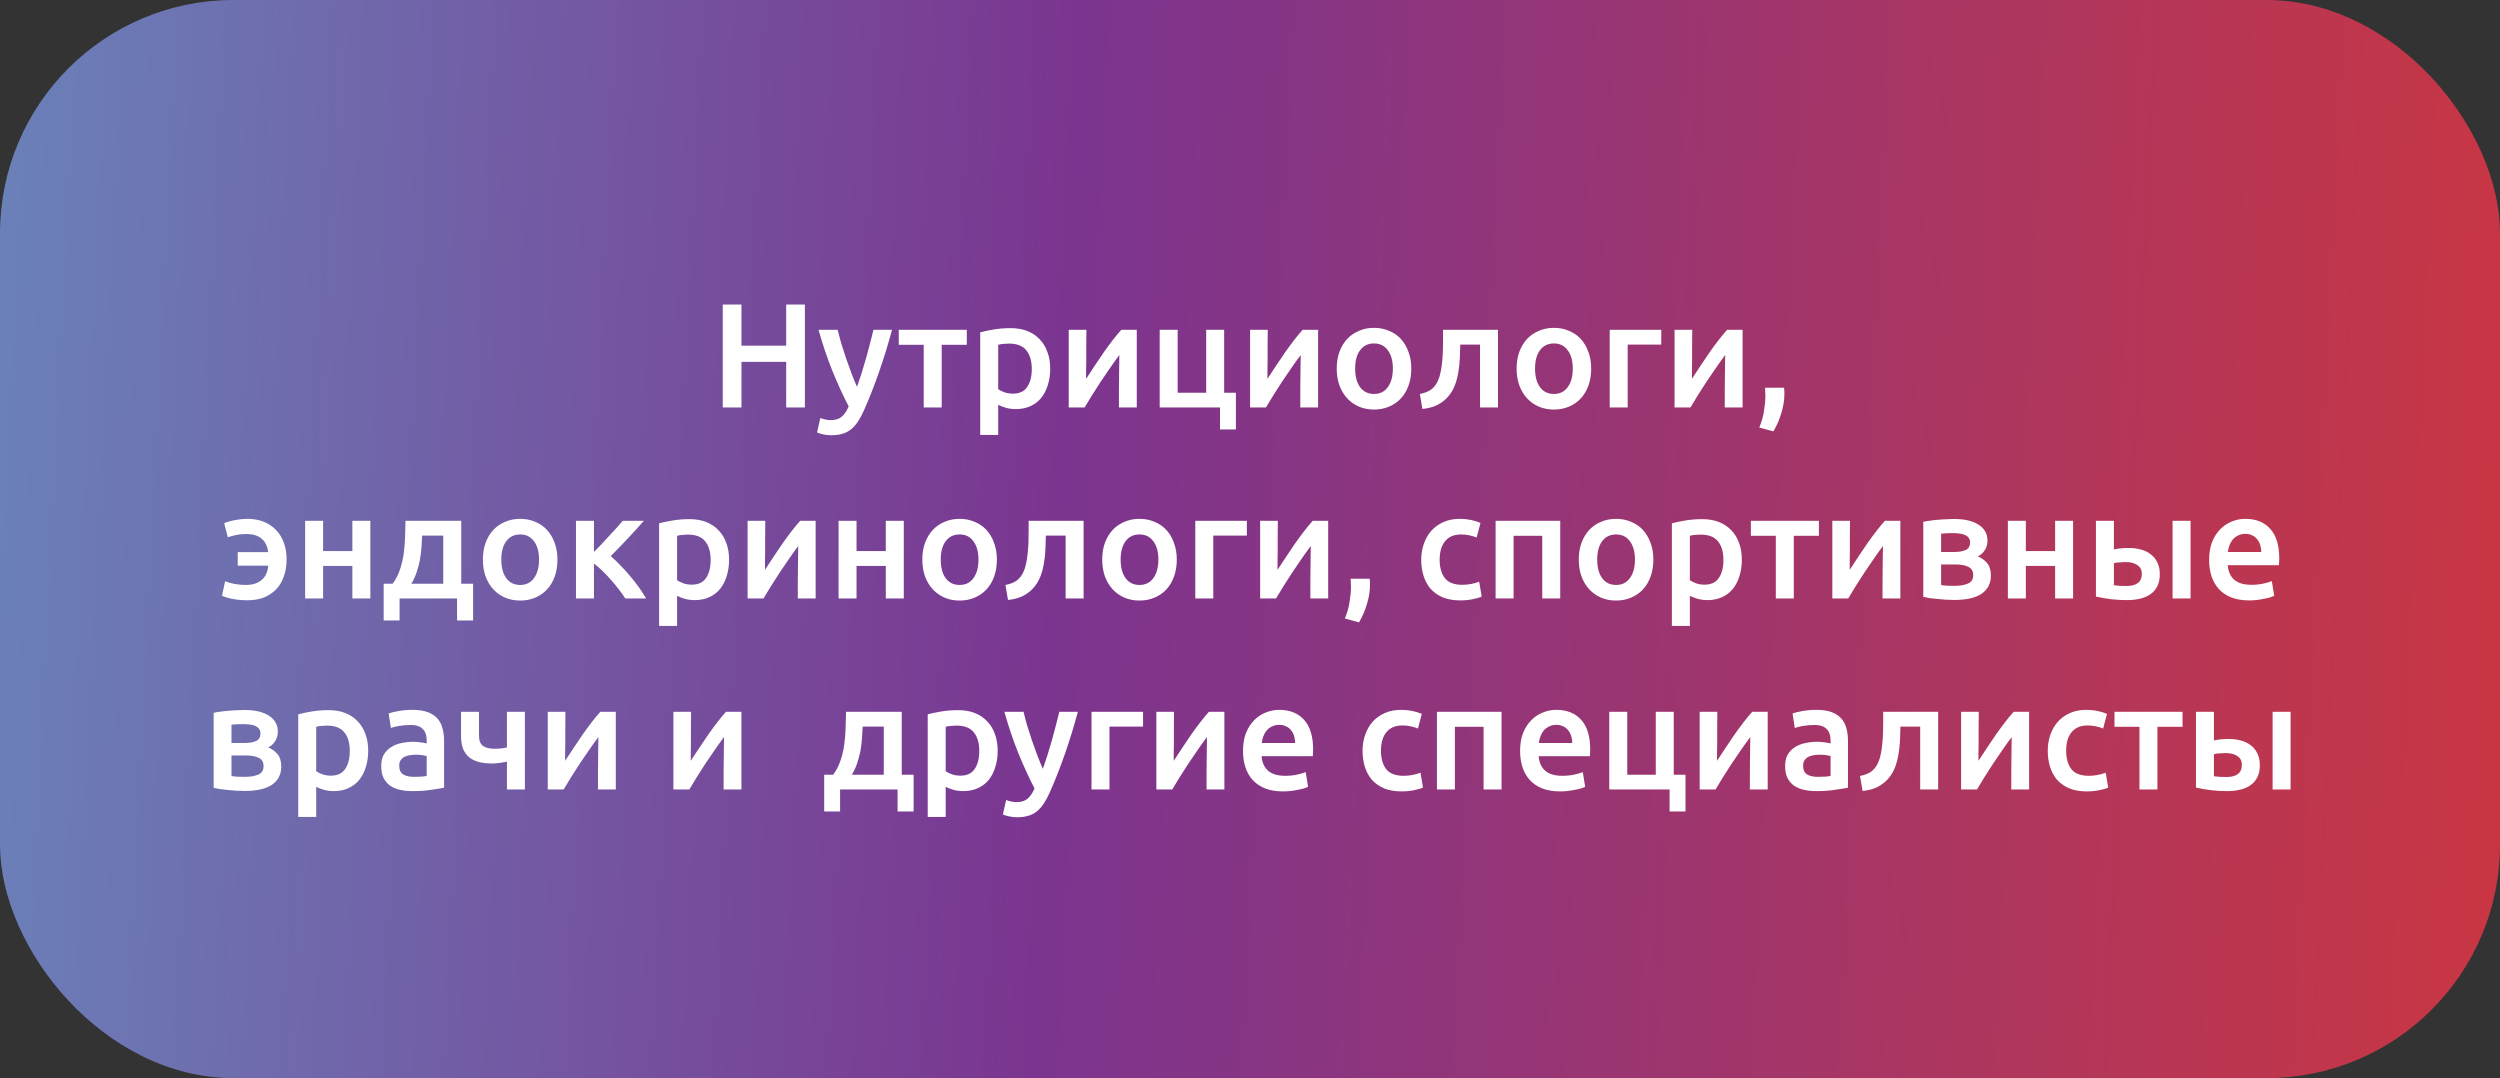
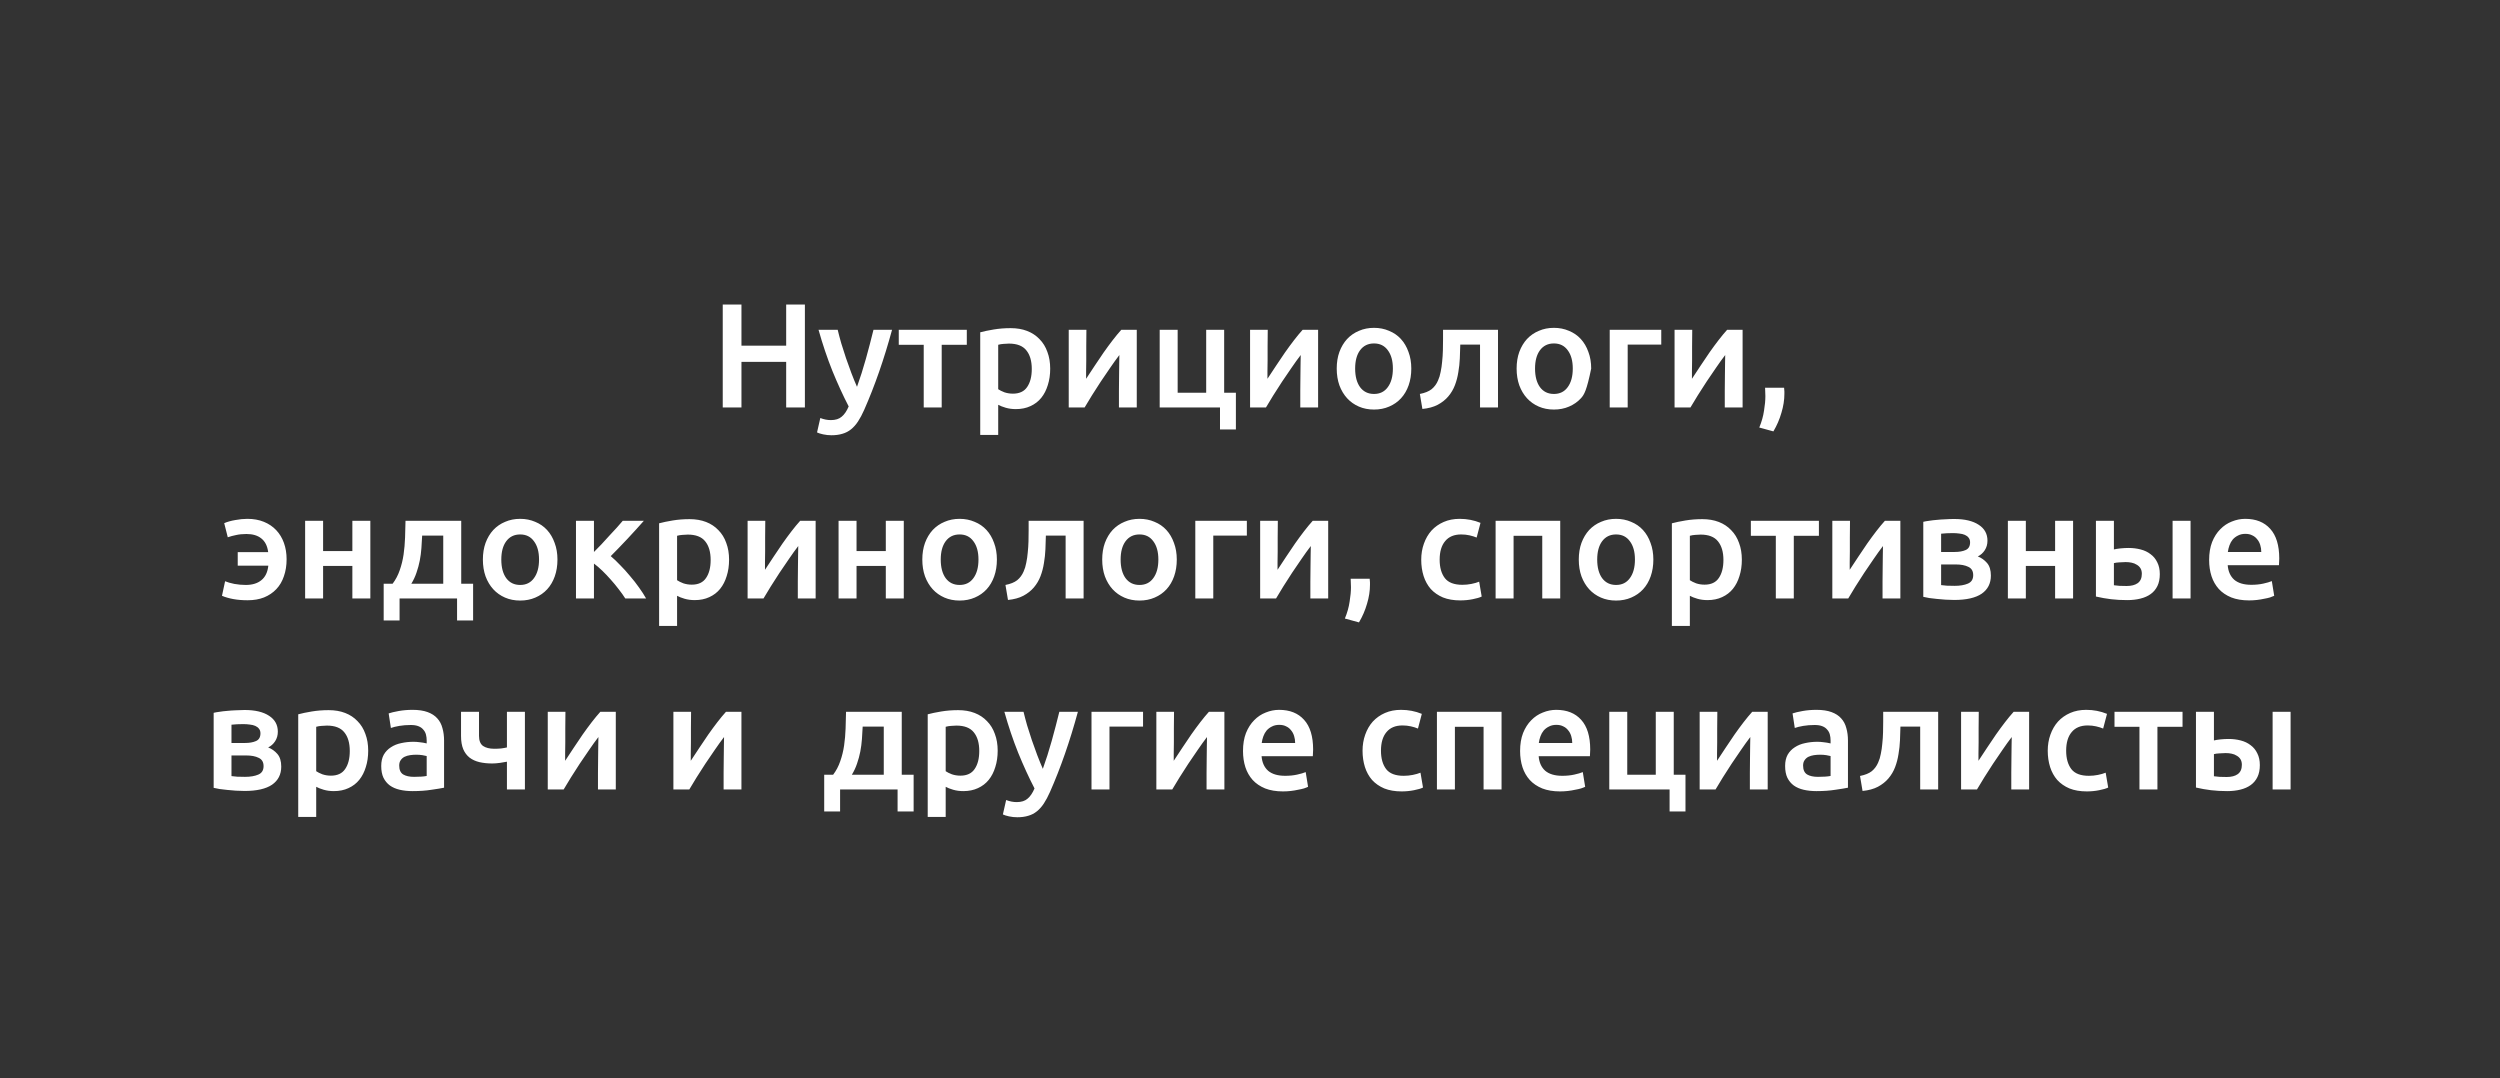
<svg xmlns="http://www.w3.org/2000/svg" width="589" height="254" viewBox="0 0 589 254" fill="none">
  <rect x="0" y="0" width="589" height="254" fill="#333333" stroke="none" />
-   <rect width="589" height="254" rx="55" fill="url(#paint0_linear_123_6885)" />
-   <path d="M185.223 71.745H189.633V96H185.223V85.255H174.688V96H170.278V71.745H174.688V81.44H185.223V71.745ZM210.169 77.695C208.279 84.648 206.086 90.948 203.589 96.595C203.123 97.645 202.644 98.543 202.154 99.29C201.664 100.037 201.116 100.655 200.509 101.145C199.903 101.635 199.226 101.985 198.479 102.195C197.733 102.428 196.869 102.545 195.889 102.545C195.236 102.545 194.583 102.475 193.929 102.335C193.299 102.195 192.821 102.043 192.494 101.88L193.264 98.485C194.104 98.812 194.933 98.975 195.749 98.975C196.846 98.975 197.698 98.707 198.304 98.17C198.934 97.657 199.483 96.852 199.949 95.755C198.619 93.188 197.336 90.388 196.099 87.355C194.886 84.322 193.801 81.102 192.844 77.695H197.359C197.593 78.675 197.873 79.737 198.199 80.88C198.549 82.023 198.923 83.19 199.319 84.38C199.716 85.547 200.136 86.713 200.579 87.88C201.023 89.047 201.466 90.132 201.909 91.135C202.656 89.058 203.356 86.853 204.009 84.52C204.663 82.163 205.258 79.888 205.794 77.695H210.169ZM227.779 81.23H221.864V96H217.629V81.23H211.749V77.695H227.779V81.23ZM243.087 86.935C243.087 85.045 242.655 83.575 241.792 82.525C240.952 81.475 239.587 80.95 237.697 80.95C237.3 80.95 236.88 80.973 236.437 81.02C236.017 81.043 235.597 81.113 235.177 81.23V91.695C235.55 91.952 236.04 92.197 236.647 92.43C237.277 92.64 237.942 92.745 238.642 92.745C240.182 92.745 241.302 92.22 242.002 91.17C242.725 90.12 243.087 88.708 243.087 86.935ZM247.427 86.865C247.427 88.265 247.24 89.548 246.867 90.715C246.517 91.882 246.004 92.885 245.327 93.725C244.65 94.565 243.799 95.218 242.772 95.685C241.769 96.152 240.625 96.385 239.342 96.385C238.479 96.385 237.685 96.28 236.962 96.07C236.239 95.86 235.644 95.627 235.177 95.37V102.475H230.942V78.29C231.805 78.057 232.867 77.835 234.127 77.625C235.387 77.415 236.717 77.31 238.117 77.31C239.564 77.31 240.859 77.532 242.002 77.975C243.145 78.418 244.114 79.06 244.907 79.9C245.724 80.717 246.342 81.72 246.762 82.91C247.205 84.077 247.427 85.395 247.427 86.865ZM267.822 77.695V96H263.622C263.622 94.67 263.622 93.352 263.622 92.045C263.645 90.738 263.657 89.525 263.657 88.405C263.68 87.285 263.692 86.317 263.692 85.5C263.715 84.66 263.727 84.042 263.727 83.645C263.027 84.555 262.303 85.558 261.557 86.655C260.81 87.752 260.063 88.848 259.317 89.945C258.593 91.042 257.905 92.115 257.252 93.165C256.598 94.215 256.027 95.16 255.537 96H251.792V77.695H255.957C255.957 79.048 255.945 80.343 255.922 81.58C255.922 82.793 255.922 83.902 255.922 84.905C255.922 85.908 255.91 86.783 255.887 87.53C255.887 88.277 255.887 88.848 255.887 89.245C256.54 88.242 257.217 87.215 257.917 86.165C258.617 85.092 259.317 84.053 260.017 83.05C260.74 82.023 261.452 81.055 262.152 80.145C262.852 79.235 263.528 78.418 264.182 77.695H267.822ZM291.177 92.535V101.18H287.432V96H273.222V77.695H277.457V92.535H284.177V77.695H288.412V92.535H291.177ZM310.546 77.695V96H306.346C306.346 94.67 306.346 93.352 306.346 92.045C306.37 90.738 306.381 89.525 306.381 88.405C306.405 87.285 306.416 86.317 306.416 85.5C306.44 84.66 306.451 84.042 306.451 83.645C305.751 84.555 305.028 85.558 304.281 86.655C303.535 87.752 302.788 88.848 302.041 89.945C301.318 91.042 300.63 92.115 299.976 93.165C299.323 94.215 298.751 95.16 298.261 96H294.516V77.695H298.681C298.681 79.048 298.67 80.343 298.646 81.58C298.646 82.793 298.646 83.902 298.646 84.905C298.646 85.908 298.635 86.783 298.611 87.53C298.611 88.277 298.611 88.848 298.611 89.245C299.265 88.242 299.941 87.215 300.641 86.165C301.341 85.092 302.041 84.053 302.741 83.05C303.465 82.023 304.176 81.055 304.876 80.145C305.576 79.235 306.253 78.418 306.906 77.695H310.546ZM332.502 86.83C332.502 88.277 332.292 89.595 331.872 90.785C331.452 91.975 330.857 92.99 330.087 93.83C329.317 94.67 328.384 95.323 327.287 95.79C326.214 96.257 325.024 96.49 323.717 96.49C322.41 96.49 321.22 96.257 320.147 95.79C319.074 95.323 318.152 94.67 317.382 93.83C316.612 92.99 316.005 91.975 315.562 90.785C315.142 89.595 314.932 88.277 314.932 86.83C314.932 85.383 315.142 84.077 315.562 82.91C316.005 81.72 316.612 80.705 317.382 79.865C318.175 79.025 319.109 78.383 320.182 77.94C321.255 77.473 322.434 77.24 323.717 77.24C325 77.24 326.179 77.473 327.252 77.94C328.349 78.383 329.282 79.025 330.052 79.865C330.822 80.705 331.417 81.72 331.837 82.91C332.28 84.077 332.502 85.383 332.502 86.83ZM328.162 86.83C328.162 85.01 327.765 83.575 326.972 82.525C326.202 81.452 325.117 80.915 323.717 80.915C322.317 80.915 321.22 81.452 320.427 82.525C319.657 83.575 319.272 85.01 319.272 86.83C319.272 88.673 319.657 90.132 320.427 91.205C321.22 92.278 322.317 92.815 323.717 92.815C325.117 92.815 326.202 92.278 326.972 91.205C327.765 90.132 328.162 88.673 328.162 86.83ZM344.04 81.195C344.017 82.222 343.982 83.295 343.935 84.415C343.888 85.512 343.772 86.597 343.585 87.67C343.422 88.743 343.153 89.77 342.78 90.75C342.407 91.73 341.882 92.617 341.205 93.41C340.552 94.18 339.723 94.833 338.72 95.37C337.74 95.883 336.538 96.21 335.115 96.35L334.52 92.815C335.71 92.582 336.632 92.208 337.285 91.695C337.938 91.158 338.44 90.482 338.79 89.665C339.07 89.058 339.28 88.37 339.42 87.6C339.583 86.83 339.7 86.025 339.77 85.185C339.863 84.322 339.922 83.447 339.945 82.56C339.968 81.673 339.98 80.81 339.98 79.97V77.695H352.93V96H348.695V81.195H344.04ZM374.885 86.83C374.885 88.277 374.675 89.595 374.255 90.785C373.835 91.975 373.24 92.99 372.47 93.83C371.7 94.67 370.766 95.323 369.67 95.79C368.596 96.257 367.406 96.49 366.1 96.49C364.793 96.49 363.603 96.257 362.53 95.79C361.456 95.323 360.535 94.67 359.765 93.83C358.995 92.99 358.388 91.975 357.945 90.785C357.525 89.595 357.315 88.277 357.315 86.83C357.315 85.383 357.525 84.077 357.945 82.91C358.388 81.72 358.995 80.705 359.765 79.865C360.558 79.025 361.491 78.383 362.565 77.94C363.638 77.473 364.816 77.24 366.1 77.24C367.383 77.24 368.561 77.473 369.635 77.94C370.731 78.383 371.665 79.025 372.435 79.865C373.205 80.705 373.8 81.72 374.22 82.91C374.663 84.077 374.885 85.383 374.885 86.83ZM370.545 86.83C370.545 85.01 370.148 83.575 369.355 82.525C368.585 81.452 367.5 80.915 366.1 80.915C364.7 80.915 363.603 81.452 362.81 82.525C362.04 83.575 361.655 85.01 361.655 86.83C361.655 88.673 362.04 90.132 362.81 91.205C363.603 92.278 364.7 92.815 366.1 92.815C367.5 92.815 368.585 92.278 369.355 91.205C370.148 90.132 370.545 88.673 370.545 86.83ZM391.393 81.195H383.483V96H379.248V77.695H391.393V81.195ZM410.556 77.695V96H406.356C406.356 94.67 406.356 93.352 406.356 92.045C406.379 90.738 406.391 89.525 406.391 88.405C406.414 87.285 406.426 86.317 406.426 85.5C406.449 84.66 406.461 84.042 406.461 83.645C405.761 84.555 405.038 85.558 404.291 86.655C403.544 87.752 402.798 88.848 402.051 89.945C401.328 91.042 400.639 92.115 399.986 93.165C399.333 94.215 398.761 95.16 398.271 96H394.526V77.695H398.691C398.691 79.048 398.679 80.343 398.656 81.58C398.656 82.793 398.656 83.902 398.656 84.905C398.656 85.908 398.644 86.783 398.621 87.53C398.621 88.277 398.621 88.848 398.621 89.245C399.274 88.242 399.951 87.215 400.651 86.165C401.351 85.092 402.051 84.053 402.751 83.05C403.474 82.023 404.186 81.055 404.886 80.145C405.586 79.235 406.263 78.418 406.916 77.695H410.556ZM420.332 91.345C420.378 91.742 420.402 92.033 420.402 92.22C420.402 92.407 420.402 92.593 420.402 92.78C420.402 94.227 420.168 95.72 419.702 97.26C419.258 98.8 418.628 100.258 417.812 101.635L414.487 100.725C415.047 99.372 415.42 98.042 415.607 96.735C415.817 95.452 415.922 94.32 415.922 93.34C415.922 93.06 415.91 92.71 415.887 92.29C415.887 91.87 415.875 91.555 415.852 91.345H420.332ZM67.523 131.76C67.523 133.23 67.313 134.56 66.893 135.75C66.497 136.94 65.902 137.955 65.108 138.795C64.315 139.635 63.347 140.288 62.203 140.755C61.083 141.198 59.8 141.42 58.353 141.42C57.093 141.42 55.962 141.327 54.958 141.14C53.955 140.953 53.068 140.697 52.298 140.37L53.033 136.94C53.57 137.173 54.293 137.383 55.203 137.57C56.113 137.733 57.012 137.815 57.898 137.815C59.438 137.815 60.663 137.442 61.573 136.695C62.507 135.948 63.055 134.805 63.218 133.265H56.008V130.08H63.183C62.997 128.633 62.46 127.56 61.573 126.86C60.71 126.16 59.543 125.81 58.073 125.81C57.163 125.81 56.347 125.892 55.623 126.055C54.923 126.195 54.27 126.37 53.663 126.58L52.823 123.255C53.593 122.928 54.468 122.683 55.448 122.52C56.428 122.333 57.373 122.24 58.283 122.24C59.73 122.24 61.025 122.473 62.168 122.94C63.312 123.407 64.28 124.06 65.073 124.9C65.867 125.74 66.473 126.743 66.893 127.91C67.313 129.077 67.523 130.36 67.523 131.76ZM87.252 141H83.017V133.335H76.122V141H71.887V122.695H76.122V129.835H83.017V122.695H87.252V141ZM90.394 137.535H92.494C93.217 136.578 93.777 135.517 94.174 134.35C94.594 133.16 94.897 131.923 95.084 130.64C95.271 129.333 95.387 128.003 95.434 126.65C95.481 125.297 95.516 123.978 95.539 122.695H108.664V137.535H111.464V146.18H107.684V141H94.139V146.18H90.394V137.535ZM104.429 137.535V126.195H99.459C99.412 127.152 99.354 128.132 99.284 129.135C99.214 130.115 99.086 131.095 98.899 132.075C98.712 133.032 98.456 133.977 98.129 134.91C97.826 135.82 97.417 136.695 96.904 137.535H104.429ZM131.337 131.83C131.337 133.277 131.127 134.595 130.707 135.785C130.287 136.975 129.692 137.99 128.922 138.83C128.152 139.67 127.219 140.323 126.122 140.79C125.049 141.257 123.859 141.49 122.552 141.49C121.246 141.49 120.056 141.257 118.982 140.79C117.909 140.323 116.987 139.67 116.217 138.83C115.447 137.99 114.841 136.975 114.397 135.785C113.977 134.595 113.767 133.277 113.767 131.83C113.767 130.383 113.977 129.077 114.397 127.91C114.841 126.72 115.447 125.705 116.217 124.865C117.011 124.025 117.944 123.383 119.017 122.94C120.091 122.473 121.269 122.24 122.552 122.24C123.836 122.24 125.014 122.473 126.087 122.94C127.184 123.383 128.117 124.025 128.887 124.865C129.657 125.705 130.252 126.72 130.672 127.91C131.116 129.077 131.337 130.383 131.337 131.83ZM126.997 131.83C126.997 130.01 126.601 128.575 125.807 127.525C125.037 126.452 123.952 125.915 122.552 125.915C121.152 125.915 120.056 126.452 119.262 127.525C118.492 128.575 118.107 130.01 118.107 131.83C118.107 133.673 118.492 135.132 119.262 136.205C120.056 137.278 121.152 137.815 122.552 137.815C123.952 137.815 125.037 137.278 125.807 136.205C126.601 135.132 126.997 133.673 126.997 131.83ZM139.935 130.045C140.472 129.508 141.055 128.913 141.685 128.26C142.315 127.583 142.934 126.907 143.54 126.23C144.17 125.553 144.765 124.912 145.325 124.305C145.885 123.675 146.352 123.138 146.725 122.695H151.695C151.182 123.302 150.587 123.967 149.91 124.69C149.257 125.413 148.569 126.16 147.845 126.93C147.145 127.677 146.445 128.412 145.745 129.135C145.069 129.835 144.45 130.465 143.89 131.025C144.614 131.632 145.36 132.343 146.13 133.16C146.924 133.953 147.694 134.805 148.44 135.715C149.21 136.602 149.922 137.512 150.575 138.445C151.229 139.355 151.777 140.207 152.22 141H147.32C146.877 140.3 146.352 139.565 145.745 138.795C145.162 138.025 144.544 137.278 143.89 136.555C143.237 135.808 142.572 135.108 141.895 134.455C141.219 133.802 140.565 133.242 139.935 132.775V141H135.7V122.695H139.935V130.045ZM167.43 131.935C167.43 130.045 166.999 128.575 166.135 127.525C165.295 126.475 163.93 125.95 162.04 125.95C161.644 125.95 161.224 125.973 160.78 126.02C160.36 126.043 159.94 126.113 159.52 126.23V136.695C159.894 136.952 160.384 137.197 160.99 137.43C161.62 137.64 162.285 137.745 162.985 137.745C164.525 137.745 165.645 137.22 166.345 136.17C167.069 135.12 167.43 133.708 167.43 131.935ZM171.77 131.865C171.77 133.265 171.584 134.548 171.21 135.715C170.86 136.882 170.347 137.885 169.67 138.725C168.994 139.565 168.142 140.218 167.115 140.685C166.112 141.152 164.969 141.385 163.685 141.385C162.822 141.385 162.029 141.28 161.305 141.07C160.582 140.86 159.987 140.627 159.52 140.37V147.475H155.285V123.29C156.149 123.057 157.21 122.835 158.47 122.625C159.73 122.415 161.06 122.31 162.46 122.31C163.907 122.31 165.202 122.532 166.345 122.975C167.489 123.418 168.457 124.06 169.25 124.9C170.067 125.717 170.685 126.72 171.105 127.91C171.549 129.077 171.77 130.395 171.77 131.865ZM192.165 122.695V141H187.965C187.965 139.67 187.965 138.352 187.965 137.045C187.988 135.738 188 134.525 188 133.405C188.023 132.285 188.035 131.317 188.035 130.5C188.058 129.66 188.07 129.042 188.07 128.645C187.37 129.555 186.647 130.558 185.9 131.655C185.153 132.752 184.407 133.848 183.66 134.945C182.937 136.042 182.248 137.115 181.595 138.165C180.942 139.215 180.37 140.16 179.88 141H176.135V122.695H180.3C180.3 124.048 180.288 125.343 180.265 126.58C180.265 127.793 180.265 128.902 180.265 129.905C180.265 130.908 180.253 131.783 180.23 132.53C180.23 133.277 180.23 133.848 180.23 134.245C180.883 133.242 181.56 132.215 182.26 131.165C182.96 130.092 183.66 129.053 184.36 128.05C185.083 127.023 185.795 126.055 186.495 125.145C187.195 124.235 187.872 123.418 188.525 122.695H192.165ZM212.931 141H208.696V133.335H201.801V141H197.566V122.695H201.801V129.835H208.696V122.695H212.931V141ZM234.868 131.83C234.868 133.277 234.658 134.595 234.238 135.785C233.818 136.975 233.223 137.99 232.453 138.83C231.683 139.67 230.749 140.323 229.653 140.79C228.579 141.257 227.389 141.49 226.083 141.49C224.776 141.49 223.586 141.257 222.513 140.79C221.439 140.323 220.518 139.67 219.748 138.83C218.978 137.99 218.371 136.975 217.928 135.785C217.508 134.595 217.298 133.277 217.298 131.83C217.298 130.383 217.508 129.077 217.928 127.91C218.371 126.72 218.978 125.705 219.748 124.865C220.541 124.025 221.474 123.383 222.548 122.94C223.621 122.473 224.799 122.24 226.083 122.24C227.366 122.24 228.544 122.473 229.618 122.94C230.714 123.383 231.648 124.025 232.418 124.865C233.188 125.705 233.783 126.72 234.203 127.91C234.646 129.077 234.868 130.383 234.868 131.83ZM230.528 131.83C230.528 130.01 230.131 128.575 229.338 127.525C228.568 126.452 227.483 125.915 226.083 125.915C224.683 125.915 223.586 126.452 222.793 127.525C222.023 128.575 221.638 130.01 221.638 131.83C221.638 133.673 222.023 135.132 222.793 136.205C223.586 137.278 224.683 137.815 226.083 137.815C227.483 137.815 228.568 137.278 229.338 136.205C230.131 135.132 230.528 133.673 230.528 131.83ZM246.406 126.195C246.382 127.222 246.347 128.295 246.301 129.415C246.254 130.512 246.137 131.597 245.951 132.67C245.787 133.743 245.519 134.77 245.146 135.75C244.772 136.73 244.247 137.617 243.571 138.41C242.917 139.18 242.089 139.833 241.086 140.37C240.106 140.883 238.904 141.21 237.481 141.35L236.886 137.815C238.076 137.582 238.997 137.208 239.651 136.695C240.304 136.158 240.806 135.482 241.156 134.665C241.436 134.058 241.646 133.37 241.786 132.6C241.949 131.83 242.066 131.025 242.136 130.185C242.229 129.322 242.287 128.447 242.311 127.56C242.334 126.673 242.346 125.81 242.346 124.97V122.695H255.296V141H251.061V126.195H246.406ZM277.25 131.83C277.25 133.277 277.04 134.595 276.62 135.785C276.2 136.975 275.605 137.99 274.835 138.83C274.065 139.67 273.132 140.323 272.035 140.79C270.962 141.257 269.772 141.49 268.465 141.49C267.159 141.49 265.969 141.257 264.895 140.79C263.822 140.323 262.9 139.67 262.13 138.83C261.36 137.99 260.754 136.975 260.31 135.785C259.89 134.595 259.68 133.277 259.68 131.83C259.68 130.383 259.89 129.077 260.31 127.91C260.754 126.72 261.36 125.705 262.13 124.865C262.924 124.025 263.857 123.383 264.93 122.94C266.004 122.473 267.182 122.24 268.465 122.24C269.749 122.24 270.927 122.473 272 122.94C273.097 123.383 274.03 124.025 274.8 124.865C275.57 125.705 276.165 126.72 276.585 127.91C277.029 129.077 277.25 130.383 277.25 131.83ZM272.91 131.83C272.91 130.01 272.514 128.575 271.72 127.525C270.95 126.452 269.865 125.915 268.465 125.915C267.065 125.915 265.969 126.452 265.175 127.525C264.405 128.575 264.02 130.01 264.02 131.83C264.02 133.673 264.405 135.132 265.175 136.205C265.969 137.278 267.065 137.815 268.465 137.815C269.865 137.815 270.95 137.278 271.72 136.205C272.514 135.132 272.91 133.673 272.91 131.83ZM293.758 126.195H285.848V141H281.613V122.695H293.758V126.195ZM312.922 122.695V141H308.722C308.722 139.67 308.722 138.352 308.722 137.045C308.745 135.738 308.757 134.525 308.757 133.405C308.78 132.285 308.792 131.317 308.792 130.5C308.815 129.66 308.827 129.042 308.827 128.645C308.127 129.555 307.403 130.558 306.657 131.655C305.91 132.752 305.163 133.848 304.417 134.945C303.693 136.042 303.005 137.115 302.352 138.165C301.698 139.215 301.127 140.16 300.637 141H296.892V122.695H301.057C301.057 124.048 301.045 125.343 301.022 126.58C301.022 127.793 301.022 128.902 301.022 129.905C301.022 130.908 301.01 131.783 300.987 132.53C300.987 133.277 300.987 133.848 300.987 134.245C301.64 133.242 302.317 132.215 303.017 131.165C303.717 130.092 304.417 129.053 305.117 128.05C305.84 127.023 306.552 126.055 307.252 125.145C307.952 124.235 308.628 123.418 309.282 122.695H312.922ZM322.697 136.345C322.744 136.742 322.767 137.033 322.767 137.22C322.767 137.407 322.767 137.593 322.767 137.78C322.767 139.227 322.534 140.72 322.067 142.26C321.624 143.8 320.994 145.258 320.177 146.635L316.852 145.725C317.412 144.372 317.786 143.042 317.972 141.735C318.182 140.452 318.287 139.32 318.287 138.34C318.287 138.06 318.276 137.71 318.252 137.29C318.252 136.87 318.241 136.555 318.217 136.345H322.697ZM334.842 131.865C334.842 130.512 335.052 129.252 335.472 128.085C335.892 126.895 336.487 125.868 337.257 125.005C338.05 124.142 339.007 123.465 340.127 122.975C341.247 122.485 342.507 122.24 343.907 122.24C345.633 122.24 347.267 122.555 348.807 123.185L347.897 126.65C347.407 126.44 346.847 126.265 346.217 126.125C345.61 125.985 344.957 125.915 344.257 125.915C342.6 125.915 341.34 126.44 340.477 127.49C339.613 128.517 339.182 129.975 339.182 131.865C339.182 133.685 339.59 135.132 340.407 136.205C341.223 137.255 342.6 137.78 344.537 137.78C345.26 137.78 345.972 137.71 346.672 137.57C347.372 137.43 347.978 137.255 348.492 137.045L349.087 140.545C348.62 140.778 347.908 140.988 346.952 141.175C346.018 141.362 345.05 141.455 344.047 141.455C342.483 141.455 341.118 141.222 339.952 140.755C338.808 140.265 337.852 139.6 337.082 138.76C336.335 137.897 335.775 136.882 335.402 135.715C335.028 134.525 334.842 133.242 334.842 131.865ZM367.59 122.695V141H363.355V126.23H356.6V141H352.365V122.695H367.59ZM389.531 131.83C389.531 133.277 389.321 134.595 388.901 135.785C388.481 136.975 387.886 137.99 387.116 138.83C386.346 139.67 385.412 140.323 384.316 140.79C383.242 141.257 382.052 141.49 380.746 141.49C379.439 141.49 378.249 141.257 377.176 140.79C376.102 140.323 375.181 139.67 374.411 138.83C373.641 137.99 373.034 136.975 372.591 135.785C372.171 134.595 371.961 133.277 371.961 131.83C371.961 130.383 372.171 129.077 372.591 127.91C373.034 126.72 373.641 125.705 374.411 124.865C375.204 124.025 376.137 123.383 377.211 122.94C378.284 122.473 379.462 122.24 380.746 122.24C382.029 122.24 383.207 122.473 384.281 122.94C385.377 123.383 386.311 124.025 387.081 124.865C387.851 125.705 388.446 126.72 388.866 127.91C389.309 129.077 389.531 130.383 389.531 131.83ZM385.191 131.83C385.191 130.01 384.794 128.575 384.001 127.525C383.231 126.452 382.146 125.915 380.746 125.915C379.346 125.915 378.249 126.452 377.456 127.525C376.686 128.575 376.301 130.01 376.301 131.83C376.301 133.673 376.686 135.132 377.456 136.205C378.249 137.278 379.346 137.815 380.746 137.815C382.146 137.815 383.231 137.278 384.001 136.205C384.794 135.132 385.191 133.673 385.191 131.83ZM406.039 131.935C406.039 130.045 405.607 128.575 404.744 127.525C403.904 126.475 402.539 125.95 400.649 125.95C400.252 125.95 399.832 125.973 399.389 126.02C398.969 126.043 398.549 126.113 398.129 126.23V136.695C398.502 136.952 398.992 137.197 399.599 137.43C400.229 137.64 400.894 137.745 401.594 137.745C403.134 137.745 404.254 137.22 404.954 136.17C405.677 135.12 406.039 133.708 406.039 131.935ZM410.379 131.865C410.379 133.265 410.192 134.548 409.819 135.715C409.469 136.882 408.955 137.885 408.279 138.725C407.602 139.565 406.75 140.218 405.724 140.685C404.72 141.152 403.577 141.385 402.294 141.385C401.43 141.385 400.637 141.28 399.914 141.07C399.19 140.86 398.595 140.627 398.129 140.37V147.475H393.894V123.29C394.757 123.057 395.819 122.835 397.079 122.625C398.339 122.415 399.669 122.31 401.069 122.31C402.515 122.31 403.81 122.532 404.954 122.975C406.097 123.418 407.065 124.06 407.859 124.9C408.675 125.717 409.294 126.72 409.714 127.91C410.157 129.077 410.379 130.395 410.379 131.865ZM428.533 126.23H422.618V141H418.383V126.23H412.503V122.695H428.533V126.23ZM447.726 122.695V141H443.526C443.526 139.67 443.526 138.352 443.526 137.045C443.55 135.738 443.561 134.525 443.561 133.405C443.585 132.285 443.596 131.317 443.596 130.5C443.62 129.66 443.631 129.042 443.631 128.645C442.931 129.555 442.208 130.558 441.461 131.655C440.715 132.752 439.968 133.848 439.221 134.945C438.498 136.042 437.81 137.115 437.156 138.165C436.503 139.215 435.931 140.16 435.441 141H431.696V122.695H435.861C435.861 124.048 435.85 125.343 435.826 126.58C435.826 127.793 435.826 128.902 435.826 129.905C435.826 130.908 435.815 131.783 435.791 132.53C435.791 133.277 435.791 133.848 435.791 134.245C436.445 133.242 437.121 132.215 437.821 131.165C438.521 130.092 439.221 129.053 439.921 128.05C440.645 127.023 441.356 126.055 442.056 125.145C442.756 124.235 443.433 123.418 444.086 122.695H447.726ZM460.407 141.35C459.73 141.35 459.042 141.327 458.342 141.28C457.642 141.233 456.965 141.175 456.312 141.105C455.682 141.035 455.087 140.965 454.527 140.895C453.967 140.802 453.5 140.708 453.127 140.615V122.94C453.5 122.847 453.967 122.765 454.527 122.695C455.087 122.602 455.682 122.532 456.312 122.485C456.965 122.415 457.642 122.368 458.342 122.345C459.042 122.298 459.73 122.275 460.407 122.275C462.88 122.275 464.805 122.73 466.182 123.64C467.559 124.527 468.247 125.775 468.247 127.385C468.247 128.225 468.037 128.972 467.617 129.625C467.197 130.278 466.649 130.768 465.972 131.095C466.812 131.422 467.535 131.935 468.142 132.635C468.749 133.335 469.052 134.327 469.052 135.61C469.052 137.453 468.329 138.877 466.882 139.88C465.435 140.86 463.277 141.35 460.407 141.35ZM460.512 130.045C461.562 130.045 462.425 129.893 463.102 129.59C463.802 129.287 464.152 128.68 464.152 127.77C464.152 127.327 464.035 126.965 463.802 126.685C463.592 126.405 463.3 126.183 462.927 126.02C462.554 125.857 462.122 125.752 461.632 125.705C461.142 125.635 460.629 125.6 460.092 125.6C459.672 125.6 459.182 125.612 458.622 125.635C458.085 125.658 457.654 125.693 457.327 125.74V130.045H460.512ZM457.327 137.85C457.607 137.897 458.062 137.943 458.692 137.99C459.345 138.013 459.952 138.025 460.512 138.025C461.772 138.025 462.81 137.85 463.627 137.5C464.467 137.15 464.887 136.485 464.887 135.505C464.887 134.548 464.502 133.895 463.732 133.545C462.985 133.172 462.005 132.985 460.792 132.985H457.327V137.85ZM488.419 141H484.184V133.335H477.289V141H473.054V122.695H477.289V129.835H484.184V122.695H488.419V141ZM516.096 141H511.861V122.695H516.096V141ZM498.036 129.45C498.386 129.357 498.888 129.275 499.541 129.205C500.218 129.135 500.871 129.1 501.501 129.1C502.504 129.1 503.449 129.217 504.336 129.45C505.246 129.683 506.028 130.057 506.681 130.57C507.358 131.06 507.883 131.702 508.256 132.495C508.653 133.265 508.851 134.187 508.851 135.26C508.851 136.357 508.664 137.29 508.291 138.06C507.918 138.83 507.393 139.46 506.716 139.95C506.039 140.44 505.223 140.802 504.266 141.035C503.333 141.268 502.294 141.385 501.151 141.385C499.821 141.385 498.561 141.315 497.371 141.175C496.204 141.035 495.014 140.825 493.801 140.545V122.695H498.036V129.45ZM501.046 138.06C502.143 138.06 503.006 137.838 503.636 137.395C504.289 136.928 504.616 136.193 504.616 135.19C504.616 134.677 504.511 134.245 504.301 133.895C504.091 133.545 503.799 133.265 503.426 133.055C503.076 132.822 502.668 132.658 502.201 132.565C501.758 132.472 501.291 132.425 500.801 132.425C500.358 132.425 499.868 132.448 499.331 132.495C498.818 132.518 498.386 132.577 498.036 132.67V137.885C498.339 137.932 498.783 137.978 499.366 138.025C499.949 138.048 500.509 138.06 501.046 138.06ZM520.472 131.935C520.472 130.325 520.705 128.913 521.172 127.7C521.662 126.487 522.303 125.483 523.097 124.69C523.89 123.873 524.8 123.267 525.827 122.87C526.853 122.45 527.903 122.24 528.977 122.24C531.497 122.24 533.457 123.022 534.857 124.585C536.28 126.148 536.992 128.482 536.992 131.585C536.992 131.818 536.98 132.087 536.957 132.39C536.957 132.67 536.945 132.927 536.922 133.16H524.847C524.963 134.63 525.477 135.773 526.387 136.59C527.32 137.383 528.662 137.78 530.412 137.78C531.438 137.78 532.372 137.687 533.212 137.5C534.075 137.313 534.752 137.115 535.242 136.905L535.802 140.37C535.568 140.487 535.242 140.615 534.822 140.755C534.425 140.872 533.958 140.977 533.422 141.07C532.908 141.187 532.348 141.28 531.742 141.35C531.135 141.42 530.517 141.455 529.887 141.455C528.277 141.455 526.877 141.222 525.687 140.755C524.497 140.265 523.517 139.6 522.747 138.76C521.977 137.897 521.405 136.893 521.032 135.75C520.658 134.583 520.472 133.312 520.472 131.935ZM532.757 130.045C532.757 129.462 532.675 128.913 532.512 128.4C532.348 127.863 532.103 127.408 531.777 127.035C531.473 126.638 531.088 126.335 530.622 126.125C530.178 125.892 529.642 125.775 529.012 125.775C528.358 125.775 527.787 125.903 527.297 126.16C526.807 126.393 526.387 126.708 526.037 127.105C525.71 127.502 525.453 127.957 525.267 128.47C525.08 128.983 524.952 129.508 524.882 130.045H532.757ZM57.617 186.35C56.94 186.35 56.252 186.327 55.552 186.28C54.852 186.233 54.175 186.175 53.522 186.105C52.892 186.035 52.297 185.965 51.737 185.895C51.177 185.802 50.71 185.708 50.337 185.615V167.94C50.71 167.847 51.177 167.765 51.737 167.695C52.297 167.602 52.892 167.532 53.522 167.485C54.175 167.415 54.852 167.368 55.552 167.345C56.252 167.298 56.94 167.275 57.617 167.275C60.09 167.275 62.015 167.73 63.392 168.64C64.768 169.527 65.457 170.775 65.457 172.385C65.457 173.225 65.247 173.972 64.827 174.625C64.407 175.278 63.858 175.768 63.182 176.095C64.022 176.422 64.745 176.935 65.352 177.635C65.958 178.335 66.262 179.327 66.262 180.61C66.262 182.453 65.538 183.877 64.092 184.88C62.645 185.86 60.487 186.35 57.617 186.35ZM57.722 175.045C58.772 175.045 59.635 174.893 60.312 174.59C61.012 174.287 61.362 173.68 61.362 172.77C61.362 172.327 61.245 171.965 61.012 171.685C60.802 171.405 60.51 171.183 60.137 171.02C59.763 170.857 59.332 170.752 58.842 170.705C58.352 170.635 57.838 170.6 57.302 170.6C56.882 170.6 56.392 170.612 55.832 170.635C55.295 170.658 54.863 170.693 54.537 170.74V175.045H57.722ZM54.537 182.85C54.817 182.897 55.272 182.943 55.902 182.99C56.555 183.013 57.162 183.025 57.722 183.025C58.982 183.025 60.02 182.85 60.837 182.5C61.677 182.15 62.097 181.485 62.097 180.505C62.097 179.548 61.712 178.895 60.942 178.545C60.195 178.172 59.215 177.985 58.002 177.985H54.537V182.85ZM82.408 176.935C82.408 175.045 81.977 173.575 81.113 172.525C80.273 171.475 78.908 170.95 77.018 170.95C76.622 170.95 76.202 170.973 75.758 171.02C75.338 171.043 74.918 171.113 74.498 171.23V181.695C74.872 181.952 75.362 182.197 75.968 182.43C76.598 182.64 77.263 182.745 77.963 182.745C79.503 182.745 80.623 182.22 81.323 181.17C82.047 180.12 82.408 178.708 82.408 176.935ZM86.748 176.865C86.748 178.265 86.562 179.548 86.188 180.715C85.838 181.882 85.325 182.885 84.648 183.725C83.972 184.565 83.12 185.218 82.093 185.685C81.09 186.152 79.947 186.385 78.663 186.385C77.8 186.385 77.007 186.28 76.283 186.07C75.56 185.86 74.965 185.627 74.498 185.37V192.475H70.263V168.29C71.127 168.057 72.188 167.835 73.448 167.625C74.708 167.415 76.038 167.31 77.438 167.31C78.885 167.31 80.18 167.532 81.323 167.975C82.467 168.418 83.435 169.06 84.228 169.9C85.045 170.717 85.663 171.72 86.083 172.91C86.527 174.077 86.748 175.395 86.748 176.865ZM97.553 183.025C98.86 183.025 99.851 182.955 100.528 182.815V178.125C100.295 178.055 99.956 177.985 99.513 177.915C99.07 177.845 98.58 177.81 98.043 177.81C97.576 177.81 97.098 177.845 96.608 177.915C96.141 177.985 95.71 178.113 95.313 178.3C94.94 178.487 94.636 178.755 94.403 179.105C94.17 179.432 94.053 179.852 94.053 180.365C94.053 181.368 94.368 182.068 94.998 182.465C95.628 182.838 96.48 183.025 97.553 183.025ZM97.203 167.24C98.603 167.24 99.781 167.415 100.738 167.765C101.695 168.115 102.453 168.605 103.013 169.235C103.596 169.865 104.005 170.635 104.238 171.545C104.495 172.432 104.623 173.412 104.623 174.485V185.58C103.97 185.72 102.978 185.883 101.648 186.07C100.341 186.28 98.86 186.385 97.203 186.385C96.106 186.385 95.103 186.28 94.193 186.07C93.283 185.86 92.501 185.522 91.848 185.055C91.218 184.588 90.716 183.982 90.343 183.235C89.993 182.488 89.818 181.567 89.818 180.47C89.818 179.42 90.016 178.533 90.413 177.81C90.833 177.087 91.393 176.503 92.093 176.06C92.793 175.593 93.598 175.267 94.508 175.08C95.441 174.87 96.41 174.765 97.413 174.765C97.88 174.765 98.37 174.8 98.883 174.87C99.396 174.917 99.945 175.01 100.528 175.15V174.45C100.528 173.96 100.47 173.493 100.353 173.05C100.236 172.607 100.026 172.222 99.723 171.895C99.443 171.545 99.058 171.277 98.568 171.09C98.101 170.903 97.506 170.81 96.783 170.81C95.803 170.81 94.905 170.88 94.088 171.02C93.271 171.16 92.606 171.323 92.093 171.51L91.568 168.08C92.105 167.893 92.886 167.707 93.913 167.52C94.94 167.333 96.036 167.24 97.203 167.24ZM112.854 173.365C112.854 174.485 113.169 175.278 113.799 175.745C114.453 176.188 115.339 176.41 116.459 176.41C116.996 176.41 117.521 176.387 118.034 176.34C118.571 176.27 119.038 176.188 119.434 176.095V167.695H123.669V186H119.434V179.455C119.014 179.525 118.466 179.618 117.789 179.735C117.113 179.828 116.506 179.875 115.969 179.875C114.873 179.875 113.869 179.77 112.959 179.56C112.073 179.35 111.303 179 110.649 178.51C109.996 177.997 109.494 177.332 109.144 176.515C108.794 175.675 108.619 174.637 108.619 173.4V167.695H112.854V173.365ZM145.082 167.695V186H140.882C140.882 184.67 140.882 183.352 140.882 182.045C140.906 180.738 140.917 179.525 140.917 178.405C140.941 177.285 140.952 176.317 140.952 175.5C140.976 174.66 140.987 174.042 140.987 173.645C140.287 174.555 139.564 175.558 138.817 176.655C138.071 177.752 137.324 178.848 136.577 179.945C135.854 181.042 135.166 182.115 134.512 183.165C133.859 184.215 133.287 185.16 132.797 186H129.052V167.695H133.217C133.217 169.048 133.206 170.343 133.182 171.58C133.182 172.793 133.182 173.902 133.182 174.905C133.182 175.908 133.171 176.783 133.147 177.53C133.147 178.277 133.147 178.848 133.147 179.245C133.801 178.242 134.477 177.215 135.177 176.165C135.877 175.092 136.577 174.053 137.277 173.05C138.001 172.023 138.712 171.055 139.412 170.145C140.112 169.235 140.789 168.418 141.442 167.695H145.082ZM174.682 167.695V186H170.482C170.482 184.67 170.482 183.352 170.482 182.045C170.505 180.738 170.517 179.525 170.517 178.405C170.54 177.285 170.552 176.317 170.552 175.5C170.575 174.66 170.587 174.042 170.587 173.645C169.887 174.555 169.164 175.558 168.417 176.655C167.67 177.752 166.924 178.848 166.177 179.945C165.454 181.042 164.765 182.115 164.112 183.165C163.459 184.215 162.887 185.16 162.397 186H158.652V167.695H162.817C162.817 169.048 162.805 170.343 162.782 171.58C162.782 172.793 162.782 173.902 162.782 174.905C162.782 175.908 162.77 176.783 162.747 177.53C162.747 178.277 162.747 178.848 162.747 179.245C163.4 178.242 164.077 177.215 164.777 176.165C165.477 175.092 166.177 174.053 166.877 173.05C167.6 172.023 168.312 171.055 169.012 170.145C169.712 169.235 170.389 168.418 171.042 167.695H174.682ZM194.181 182.535H196.281C197.004 181.578 197.564 180.517 197.961 179.35C198.381 178.16 198.684 176.923 198.871 175.64C199.057 174.333 199.174 173.003 199.221 171.65C199.267 170.297 199.302 168.978 199.326 167.695H212.451V182.535H215.251V191.18H211.471V186H197.926V191.18H194.181V182.535ZM208.216 182.535V171.195H203.246C203.199 172.152 203.141 173.132 203.071 174.135C203.001 175.115 202.872 176.095 202.686 177.075C202.499 178.032 202.242 178.977 201.916 179.91C201.612 180.82 201.204 181.695 200.691 182.535H208.216ZM230.714 176.935C230.714 175.045 230.282 173.575 229.419 172.525C228.579 171.475 227.214 170.95 225.324 170.95C224.927 170.95 224.507 170.973 224.064 171.02C223.644 171.043 223.224 171.113 222.804 171.23V181.695C223.177 181.952 223.667 182.197 224.274 182.43C224.904 182.64 225.569 182.745 226.269 182.745C227.809 182.745 228.929 182.22 229.629 181.17C230.352 180.12 230.714 178.708 230.714 176.935ZM235.054 176.865C235.054 178.265 234.867 179.548 234.494 180.715C234.144 181.882 233.631 182.885 232.954 183.725C232.277 184.565 231.426 185.218 230.399 185.685C229.396 186.152 228.252 186.385 226.969 186.385C226.106 186.385 225.312 186.28 224.589 186.07C223.866 185.86 223.271 185.627 222.804 185.37V192.475H218.569V168.29C219.432 168.057 220.494 167.835 221.754 167.625C223.014 167.415 224.344 167.31 225.744 167.31C227.191 167.31 228.486 167.532 229.629 167.975C230.772 168.418 231.741 169.06 232.534 169.9C233.351 170.717 233.969 171.72 234.389 172.91C234.832 174.077 235.054 175.395 235.054 176.865ZM253.953 167.695C252.063 174.648 249.87 180.948 247.373 186.595C246.907 187.645 246.428 188.543 245.938 189.29C245.448 190.037 244.9 190.655 244.293 191.145C243.687 191.635 243.01 191.985 242.263 192.195C241.517 192.428 240.653 192.545 239.673 192.545C239.02 192.545 238.367 192.475 237.713 192.335C237.083 192.195 236.605 192.043 236.278 191.88L237.048 188.485C237.888 188.812 238.717 188.975 239.533 188.975C240.63 188.975 241.482 188.707 242.088 188.17C242.718 187.657 243.267 186.852 243.733 185.755C242.403 183.188 241.12 180.388 239.883 177.355C238.67 174.322 237.585 171.102 236.628 167.695H241.143C241.377 168.675 241.657 169.737 241.983 170.88C242.333 172.023 242.707 173.19 243.103 174.38C243.5 175.547 243.92 176.713 244.363 177.88C244.807 179.047 245.25 180.132 245.693 181.135C246.44 179.058 247.14 176.853 247.793 174.52C248.447 172.163 249.042 169.888 249.578 167.695H253.953ZM269.303 171.195H261.393V186H257.158V167.695H269.303V171.195ZM288.466 167.695V186H284.266C284.266 184.67 284.266 183.352 284.266 182.045C284.29 180.738 284.301 179.525 284.301 178.405C284.325 177.285 284.336 176.317 284.336 175.5C284.36 174.66 284.371 174.042 284.371 173.645C283.671 174.555 282.948 175.558 282.201 176.655C281.455 177.752 280.708 178.848 279.961 179.945C279.238 181.042 278.55 182.115 277.896 183.165C277.243 184.215 276.671 185.16 276.181 186H272.436V167.695H276.601C276.601 169.048 276.59 170.343 276.566 171.58C276.566 172.793 276.566 173.902 276.566 174.905C276.566 175.908 276.555 176.783 276.531 177.53C276.531 178.277 276.531 178.848 276.531 179.245C277.185 178.242 277.861 177.215 278.561 176.165C279.261 175.092 279.961 174.053 280.661 173.05C281.385 172.023 282.096 171.055 282.796 170.145C283.496 169.235 284.173 168.418 284.826 167.695H288.466ZM292.852 176.935C292.852 175.325 293.085 173.913 293.552 172.7C294.042 171.487 294.684 170.483 295.477 169.69C296.27 168.873 297.18 168.267 298.207 167.87C299.234 167.45 300.284 167.24 301.357 167.24C303.877 167.24 305.837 168.022 307.237 169.585C308.66 171.148 309.372 173.482 309.372 176.585C309.372 176.818 309.36 177.087 309.337 177.39C309.337 177.67 309.325 177.927 309.302 178.16H297.227C297.344 179.63 297.857 180.773 298.767 181.59C299.7 182.383 301.042 182.78 302.792 182.78C303.819 182.78 304.752 182.687 305.592 182.5C306.455 182.313 307.132 182.115 307.622 181.905L308.182 185.37C307.949 185.487 307.622 185.615 307.202 185.755C306.805 185.872 306.339 185.977 305.802 186.07C305.289 186.187 304.729 186.28 304.122 186.35C303.515 186.42 302.897 186.455 302.267 186.455C300.657 186.455 299.257 186.222 298.067 185.755C296.877 185.265 295.897 184.6 295.127 183.76C294.357 182.897 293.785 181.893 293.412 180.75C293.039 179.583 292.852 178.312 292.852 176.935ZM305.137 175.045C305.137 174.462 305.055 173.913 304.892 173.4C304.729 172.863 304.484 172.408 304.157 172.035C303.854 171.638 303.469 171.335 303.002 171.125C302.559 170.892 302.022 170.775 301.392 170.775C300.739 170.775 300.167 170.903 299.677 171.16C299.187 171.393 298.767 171.708 298.417 172.105C298.09 172.502 297.834 172.957 297.647 173.47C297.46 173.983 297.332 174.508 297.262 175.045H305.137ZM321.016 176.865C321.016 175.512 321.226 174.252 321.646 173.085C322.066 171.895 322.661 170.868 323.431 170.005C324.224 169.142 325.181 168.465 326.301 167.975C327.421 167.485 328.681 167.24 330.081 167.24C331.808 167.24 333.441 167.555 334.981 168.185L334.071 171.65C333.581 171.44 333.021 171.265 332.391 171.125C331.784 170.985 331.131 170.915 330.431 170.915C328.774 170.915 327.514 171.44 326.651 172.49C325.788 173.517 325.356 174.975 325.356 176.865C325.356 178.685 325.764 180.132 326.581 181.205C327.398 182.255 328.774 182.78 330.711 182.78C331.434 182.78 332.146 182.71 332.846 182.57C333.546 182.43 334.153 182.255 334.666 182.045L335.261 185.545C334.794 185.778 334.083 185.988 333.126 186.175C332.193 186.362 331.224 186.455 330.221 186.455C328.658 186.455 327.293 186.222 326.126 185.755C324.983 185.265 324.026 184.6 323.256 183.76C322.509 182.897 321.949 181.882 321.576 180.715C321.203 179.525 321.016 178.242 321.016 176.865ZM353.765 167.695V186H349.53V171.23H342.775V186H338.54V167.695H353.765ZM358.135 176.935C358.135 175.325 358.368 173.913 358.835 172.7C359.325 171.487 359.967 170.483 360.76 169.69C361.553 168.873 362.463 168.267 363.49 167.87C364.517 167.45 365.567 167.24 366.64 167.24C369.16 167.24 371.12 168.022 372.52 169.585C373.943 171.148 374.655 173.482 374.655 176.585C374.655 176.818 374.643 177.087 374.62 177.39C374.62 177.67 374.608 177.927 374.585 178.16H362.51C362.627 179.63 363.14 180.773 364.05 181.59C364.983 182.383 366.325 182.78 368.075 182.78C369.102 182.78 370.035 182.687 370.875 182.5C371.738 182.313 372.415 182.115 372.905 181.905L373.465 185.37C373.232 185.487 372.905 185.615 372.485 185.755C372.088 185.872 371.622 185.977 371.085 186.07C370.572 186.187 370.012 186.28 369.405 186.35C368.798 186.42 368.18 186.455 367.55 186.455C365.94 186.455 364.54 186.222 363.35 185.755C362.16 185.265 361.18 184.6 360.41 183.76C359.64 182.897 359.068 181.893 358.695 180.75C358.322 179.583 358.135 178.312 358.135 176.935ZM370.42 175.045C370.42 174.462 370.338 173.913 370.175 173.4C370.012 172.863 369.767 172.408 369.44 172.035C369.137 171.638 368.752 171.335 368.285 171.125C367.842 170.892 367.305 170.775 366.675 170.775C366.022 170.775 365.45 170.903 364.96 171.16C364.47 171.393 364.05 171.708 363.7 172.105C363.373 172.502 363.117 172.957 362.93 173.47C362.743 173.983 362.615 174.508 362.545 175.045H370.42ZM397.1 182.535V191.18H393.355V186H379.145V167.695H383.38V182.535H390.1V167.695H394.335V182.535H397.1ZM416.469 167.695V186H412.269C412.269 184.67 412.269 183.352 412.269 182.045C412.292 180.738 412.304 179.525 412.304 178.405C412.327 177.285 412.339 176.317 412.339 175.5C412.362 174.66 412.374 174.042 412.374 173.645C411.674 174.555 410.951 175.558 410.204 176.655C409.457 177.752 408.711 178.848 407.964 179.945C407.241 181.042 406.552 182.115 405.899 183.165C405.246 184.215 404.674 185.16 404.184 186H400.439V167.695H404.604C404.604 169.048 404.592 170.343 404.569 171.58C404.569 172.793 404.569 173.902 404.569 174.905C404.569 175.908 404.557 176.783 404.534 177.53C404.534 178.277 404.534 178.848 404.534 179.245C405.187 178.242 405.864 177.215 406.564 176.165C407.264 175.092 407.964 174.053 408.664 173.05C409.387 172.023 410.099 171.055 410.799 170.145C411.499 169.235 412.176 168.418 412.829 167.695H416.469ZM428.31 183.025C429.616 183.025 430.608 182.955 431.285 182.815V178.125C431.051 178.055 430.713 177.985 430.27 177.915C429.826 177.845 429.336 177.81 428.8 177.81C428.333 177.81 427.855 177.845 427.365 177.915C426.898 177.985 426.466 178.113 426.07 178.3C425.696 178.487 425.393 178.755 425.16 179.105C424.926 179.432 424.81 179.852 424.81 180.365C424.81 181.368 425.125 182.068 425.755 182.465C426.385 182.838 427.236 183.025 428.31 183.025ZM427.96 167.24C429.36 167.24 430.538 167.415 431.495 167.765C432.451 168.115 433.21 168.605 433.77 169.235C434.353 169.865 434.761 170.635 434.995 171.545C435.251 172.432 435.38 173.412 435.38 174.485V185.58C434.726 185.72 433.735 185.883 432.405 186.07C431.098 186.28 429.616 186.385 427.96 186.385C426.863 186.385 425.86 186.28 424.95 186.07C424.04 185.86 423.258 185.522 422.605 185.055C421.975 184.588 421.473 183.982 421.1 183.235C420.75 182.488 420.575 181.567 420.575 180.47C420.575 179.42 420.773 178.533 421.17 177.81C421.59 177.087 422.15 176.503 422.85 176.06C423.55 175.593 424.355 175.267 425.265 175.08C426.198 174.87 427.166 174.765 428.17 174.765C428.636 174.765 429.126 174.8 429.64 174.87C430.153 174.917 430.701 175.01 431.285 175.15V174.45C431.285 173.96 431.226 173.493 431.11 173.05C430.993 172.607 430.783 172.222 430.48 171.895C430.2 171.545 429.815 171.277 429.325 171.09C428.858 170.903 428.263 170.81 427.54 170.81C426.56 170.81 425.661 170.88 424.845 171.02C424.028 171.16 423.363 171.323 422.85 171.51L422.325 168.08C422.861 167.893 423.643 167.707 424.67 167.52C425.696 167.333 426.793 167.24 427.96 167.24ZM447.741 171.195C447.718 172.222 447.683 173.295 447.636 174.415C447.589 175.512 447.473 176.597 447.286 177.67C447.123 178.743 446.854 179.77 446.481 180.75C446.108 181.73 445.583 182.617 444.906 183.41C444.253 184.18 443.424 184.833 442.421 185.37C441.441 185.883 440.239 186.21 438.816 186.35L438.221 182.815C439.411 182.582 440.333 182.208 440.986 181.695C441.639 181.158 442.141 180.482 442.491 179.665C442.771 179.058 442.981 178.37 443.121 177.6C443.284 176.83 443.401 176.025 443.471 175.185C443.564 174.322 443.623 173.447 443.646 172.56C443.669 171.673 443.681 170.81 443.681 169.97V167.695H456.631V186H452.396V171.195H447.741ZM478.061 167.695V186H473.861C473.861 184.67 473.861 183.352 473.861 182.045C473.884 180.738 473.896 179.525 473.896 178.405C473.919 177.285 473.931 176.317 473.931 175.5C473.954 174.66 473.966 174.042 473.966 173.645C473.266 174.555 472.543 175.558 471.796 176.655C471.049 177.752 470.303 178.848 469.556 179.945C468.833 181.042 468.144 182.115 467.491 183.165C466.838 184.215 466.266 185.16 465.776 186H462.031V167.695H466.196C466.196 169.048 466.184 170.343 466.161 171.58C466.161 172.793 466.161 173.902 466.161 174.905C466.161 175.908 466.149 176.783 466.126 177.53C466.126 178.277 466.126 178.848 466.126 179.245C466.779 178.242 467.456 177.215 468.156 176.165C468.856 175.092 469.556 174.053 470.256 173.05C470.979 172.023 471.691 171.055 472.391 170.145C473.091 169.235 473.768 168.418 474.421 167.695H478.061ZM482.447 176.865C482.447 175.512 482.657 174.252 483.077 173.085C483.497 171.895 484.092 170.868 484.862 170.005C485.655 169.142 486.612 168.465 487.732 167.975C488.852 167.485 490.112 167.24 491.512 167.24C493.238 167.24 494.872 167.555 496.412 168.185L495.502 171.65C495.012 171.44 494.452 171.265 493.822 171.125C493.215 170.985 492.562 170.915 491.862 170.915C490.205 170.915 488.945 171.44 488.082 172.49C487.218 173.517 486.787 174.975 486.787 176.865C486.787 178.685 487.195 180.132 488.012 181.205C488.828 182.255 490.205 182.78 492.142 182.78C492.865 182.78 493.577 182.71 494.277 182.57C494.977 182.43 495.583 182.255 496.097 182.045L496.692 185.545C496.225 185.778 495.513 185.988 494.557 186.175C493.623 186.362 492.655 186.455 491.652 186.455C490.088 186.455 488.723 186.222 487.557 185.755C486.413 185.265 485.457 184.6 484.687 183.76C483.94 182.897 483.38 181.882 483.007 180.715C482.633 179.525 482.447 178.242 482.447 176.865ZM514.205 171.23H508.29V186H504.055V171.23H498.175V167.695H514.205V171.23ZM539.663 186H535.428V167.695H539.663V186ZM521.603 174.45C521.953 174.357 522.455 174.275 523.108 174.205C523.785 174.135 524.438 174.1 525.068 174.1C526.071 174.1 527.016 174.217 527.903 174.45C528.813 174.683 529.595 175.057 530.248 175.57C530.925 176.06 531.45 176.702 531.823 177.495C532.22 178.265 532.418 179.187 532.418 180.26C532.418 181.357 532.231 182.29 531.858 183.06C531.485 183.83 530.96 184.46 530.283 184.95C529.606 185.44 528.79 185.802 527.833 186.035C526.9 186.268 525.861 186.385 524.718 186.385C523.388 186.385 522.128 186.315 520.938 186.175C519.771 186.035 518.581 185.825 517.368 185.545V167.695H521.603V174.45ZM524.613 183.06C525.71 183.06 526.573 182.838 527.203 182.395C527.856 181.928 528.183 181.193 528.183 180.19C528.183 179.677 528.078 179.245 527.868 178.895C527.658 178.545 527.366 178.265 526.993 178.055C526.643 177.822 526.235 177.658 525.768 177.565C525.325 177.472 524.858 177.425 524.368 177.425C523.925 177.425 523.435 177.448 522.898 177.495C522.385 177.518 521.953 177.577 521.603 177.67V182.885C521.906 182.932 522.35 182.978 522.933 183.025C523.516 183.048 524.076 183.06 524.613 183.06Z" fill="white" />
+   <path d="M185.223 71.745H189.633V96H185.223V85.255H174.688V96H170.278V71.745H174.688V81.44H185.223V71.745ZM210.169 77.695C208.279 84.648 206.086 90.948 203.589 96.595C203.123 97.645 202.644 98.543 202.154 99.29C201.664 100.037 201.116 100.655 200.509 101.145C199.903 101.635 199.226 101.985 198.479 102.195C197.733 102.428 196.869 102.545 195.889 102.545C195.236 102.545 194.583 102.475 193.929 102.335C193.299 102.195 192.821 102.043 192.494 101.88L193.264 98.485C194.104 98.812 194.933 98.975 195.749 98.975C196.846 98.975 197.698 98.707 198.304 98.17C198.934 97.657 199.483 96.852 199.949 95.755C198.619 93.188 197.336 90.388 196.099 87.355C194.886 84.322 193.801 81.102 192.844 77.695H197.359C197.593 78.675 197.873 79.737 198.199 80.88C198.549 82.023 198.923 83.19 199.319 84.38C199.716 85.547 200.136 86.713 200.579 87.88C201.023 89.047 201.466 90.132 201.909 91.135C202.656 89.058 203.356 86.853 204.009 84.52C204.663 82.163 205.258 79.888 205.794 77.695H210.169ZM227.779 81.23H221.864V96H217.629V81.23H211.749V77.695H227.779V81.23ZM243.087 86.935C243.087 85.045 242.655 83.575 241.792 82.525C240.952 81.475 239.587 80.95 237.697 80.95C237.3 80.95 236.88 80.973 236.437 81.02C236.017 81.043 235.597 81.113 235.177 81.23V91.695C235.55 91.952 236.04 92.197 236.647 92.43C237.277 92.64 237.942 92.745 238.642 92.745C240.182 92.745 241.302 92.22 242.002 91.17C242.725 90.12 243.087 88.708 243.087 86.935ZM247.427 86.865C247.427 88.265 247.24 89.548 246.867 90.715C246.517 91.882 246.004 92.885 245.327 93.725C244.65 94.565 243.799 95.218 242.772 95.685C241.769 96.152 240.625 96.385 239.342 96.385C238.479 96.385 237.685 96.28 236.962 96.07C236.239 95.86 235.644 95.627 235.177 95.37V102.475H230.942V78.29C231.805 78.057 232.867 77.835 234.127 77.625C235.387 77.415 236.717 77.31 238.117 77.31C239.564 77.31 240.859 77.532 242.002 77.975C243.145 78.418 244.114 79.06 244.907 79.9C245.724 80.717 246.342 81.72 246.762 82.91C247.205 84.077 247.427 85.395 247.427 86.865ZM267.822 77.695V96H263.622C263.622 94.67 263.622 93.352 263.622 92.045C263.645 90.738 263.657 89.525 263.657 88.405C263.68 87.285 263.692 86.317 263.692 85.5C263.715 84.66 263.727 84.042 263.727 83.645C263.027 84.555 262.303 85.558 261.557 86.655C260.81 87.752 260.063 88.848 259.317 89.945C258.593 91.042 257.905 92.115 257.252 93.165C256.598 94.215 256.027 95.16 255.537 96H251.792V77.695H255.957C255.957 79.048 255.945 80.343 255.922 81.58C255.922 82.793 255.922 83.902 255.922 84.905C255.922 85.908 255.91 86.783 255.887 87.53C255.887 88.277 255.887 88.848 255.887 89.245C256.54 88.242 257.217 87.215 257.917 86.165C258.617 85.092 259.317 84.053 260.017 83.05C260.74 82.023 261.452 81.055 262.152 80.145C262.852 79.235 263.528 78.418 264.182 77.695H267.822ZM291.177 92.535V101.18H287.432V96H273.222V77.695H277.457V92.535H284.177V77.695H288.412V92.535H291.177ZM310.546 77.695V96H306.346C306.346 94.67 306.346 93.352 306.346 92.045C306.37 90.738 306.381 89.525 306.381 88.405C306.405 87.285 306.416 86.317 306.416 85.5C306.44 84.66 306.451 84.042 306.451 83.645C305.751 84.555 305.028 85.558 304.281 86.655C303.535 87.752 302.788 88.848 302.041 89.945C301.318 91.042 300.63 92.115 299.976 93.165C299.323 94.215 298.751 95.16 298.261 96H294.516V77.695H298.681C298.681 79.048 298.67 80.343 298.646 81.58C298.646 82.793 298.646 83.902 298.646 84.905C298.646 85.908 298.635 86.783 298.611 87.53C298.611 88.277 298.611 88.848 298.611 89.245C299.265 88.242 299.941 87.215 300.641 86.165C301.341 85.092 302.041 84.053 302.741 83.05C303.465 82.023 304.176 81.055 304.876 80.145C305.576 79.235 306.253 78.418 306.906 77.695H310.546ZM332.502 86.83C332.502 88.277 332.292 89.595 331.872 90.785C331.452 91.975 330.857 92.99 330.087 93.83C329.317 94.67 328.384 95.323 327.287 95.79C326.214 96.257 325.024 96.49 323.717 96.49C322.41 96.49 321.22 96.257 320.147 95.79C319.074 95.323 318.152 94.67 317.382 93.83C316.612 92.99 316.005 91.975 315.562 90.785C315.142 89.595 314.932 88.277 314.932 86.83C314.932 85.383 315.142 84.077 315.562 82.91C316.005 81.72 316.612 80.705 317.382 79.865C318.175 79.025 319.109 78.383 320.182 77.94C321.255 77.473 322.434 77.24 323.717 77.24C325 77.24 326.179 77.473 327.252 77.94C328.349 78.383 329.282 79.025 330.052 79.865C330.822 80.705 331.417 81.72 331.837 82.91C332.28 84.077 332.502 85.383 332.502 86.83ZM328.162 86.83C328.162 85.01 327.765 83.575 326.972 82.525C326.202 81.452 325.117 80.915 323.717 80.915C322.317 80.915 321.22 81.452 320.427 82.525C319.657 83.575 319.272 85.01 319.272 86.83C319.272 88.673 319.657 90.132 320.427 91.205C321.22 92.278 322.317 92.815 323.717 92.815C325.117 92.815 326.202 92.278 326.972 91.205C327.765 90.132 328.162 88.673 328.162 86.83ZM344.04 81.195C344.017 82.222 343.982 83.295 343.935 84.415C343.888 85.512 343.772 86.597 343.585 87.67C343.422 88.743 343.153 89.77 342.78 90.75C342.407 91.73 341.882 92.617 341.205 93.41C340.552 94.18 339.723 94.833 338.72 95.37C337.74 95.883 336.538 96.21 335.115 96.35L334.52 92.815C335.71 92.582 336.632 92.208 337.285 91.695C337.938 91.158 338.44 90.482 338.79 89.665C339.07 89.058 339.28 88.37 339.42 87.6C339.583 86.83 339.7 86.025 339.77 85.185C339.863 84.322 339.922 83.447 339.945 82.56C339.968 81.673 339.98 80.81 339.98 79.97V77.695H352.93V96H348.695V81.195H344.04ZM374.885 86.83C373.835 91.975 373.24 92.99 372.47 93.83C371.7 94.67 370.766 95.323 369.67 95.79C368.596 96.257 367.406 96.49 366.1 96.49C364.793 96.49 363.603 96.257 362.53 95.79C361.456 95.323 360.535 94.67 359.765 93.83C358.995 92.99 358.388 91.975 357.945 90.785C357.525 89.595 357.315 88.277 357.315 86.83C357.315 85.383 357.525 84.077 357.945 82.91C358.388 81.72 358.995 80.705 359.765 79.865C360.558 79.025 361.491 78.383 362.565 77.94C363.638 77.473 364.816 77.24 366.1 77.24C367.383 77.24 368.561 77.473 369.635 77.94C370.731 78.383 371.665 79.025 372.435 79.865C373.205 80.705 373.8 81.72 374.22 82.91C374.663 84.077 374.885 85.383 374.885 86.83ZM370.545 86.83C370.545 85.01 370.148 83.575 369.355 82.525C368.585 81.452 367.5 80.915 366.1 80.915C364.7 80.915 363.603 81.452 362.81 82.525C362.04 83.575 361.655 85.01 361.655 86.83C361.655 88.673 362.04 90.132 362.81 91.205C363.603 92.278 364.7 92.815 366.1 92.815C367.5 92.815 368.585 92.278 369.355 91.205C370.148 90.132 370.545 88.673 370.545 86.83ZM391.393 81.195H383.483V96H379.248V77.695H391.393V81.195ZM410.556 77.695V96H406.356C406.356 94.67 406.356 93.352 406.356 92.045C406.379 90.738 406.391 89.525 406.391 88.405C406.414 87.285 406.426 86.317 406.426 85.5C406.449 84.66 406.461 84.042 406.461 83.645C405.761 84.555 405.038 85.558 404.291 86.655C403.544 87.752 402.798 88.848 402.051 89.945C401.328 91.042 400.639 92.115 399.986 93.165C399.333 94.215 398.761 95.16 398.271 96H394.526V77.695H398.691C398.691 79.048 398.679 80.343 398.656 81.58C398.656 82.793 398.656 83.902 398.656 84.905C398.656 85.908 398.644 86.783 398.621 87.53C398.621 88.277 398.621 88.848 398.621 89.245C399.274 88.242 399.951 87.215 400.651 86.165C401.351 85.092 402.051 84.053 402.751 83.05C403.474 82.023 404.186 81.055 404.886 80.145C405.586 79.235 406.263 78.418 406.916 77.695H410.556ZM420.332 91.345C420.378 91.742 420.402 92.033 420.402 92.22C420.402 92.407 420.402 92.593 420.402 92.78C420.402 94.227 420.168 95.72 419.702 97.26C419.258 98.8 418.628 100.258 417.812 101.635L414.487 100.725C415.047 99.372 415.42 98.042 415.607 96.735C415.817 95.452 415.922 94.32 415.922 93.34C415.922 93.06 415.91 92.71 415.887 92.29C415.887 91.87 415.875 91.555 415.852 91.345H420.332ZM67.523 131.76C67.523 133.23 67.313 134.56 66.893 135.75C66.497 136.94 65.902 137.955 65.108 138.795C64.315 139.635 63.347 140.288 62.203 140.755C61.083 141.198 59.8 141.42 58.353 141.42C57.093 141.42 55.962 141.327 54.958 141.14C53.955 140.953 53.068 140.697 52.298 140.37L53.033 136.94C53.57 137.173 54.293 137.383 55.203 137.57C56.113 137.733 57.012 137.815 57.898 137.815C59.438 137.815 60.663 137.442 61.573 136.695C62.507 135.948 63.055 134.805 63.218 133.265H56.008V130.08H63.183C62.997 128.633 62.46 127.56 61.573 126.86C60.71 126.16 59.543 125.81 58.073 125.81C57.163 125.81 56.347 125.892 55.623 126.055C54.923 126.195 54.27 126.37 53.663 126.58L52.823 123.255C53.593 122.928 54.468 122.683 55.448 122.52C56.428 122.333 57.373 122.24 58.283 122.24C59.73 122.24 61.025 122.473 62.168 122.94C63.312 123.407 64.28 124.06 65.073 124.9C65.867 125.74 66.473 126.743 66.893 127.91C67.313 129.077 67.523 130.36 67.523 131.76ZM87.252 141H83.017V133.335H76.122V141H71.887V122.695H76.122V129.835H83.017V122.695H87.252V141ZM90.394 137.535H92.494C93.217 136.578 93.777 135.517 94.174 134.35C94.594 133.16 94.897 131.923 95.084 130.64C95.271 129.333 95.387 128.003 95.434 126.65C95.481 125.297 95.516 123.978 95.539 122.695H108.664V137.535H111.464V146.18H107.684V141H94.139V146.18H90.394V137.535ZM104.429 137.535V126.195H99.459C99.412 127.152 99.354 128.132 99.284 129.135C99.214 130.115 99.086 131.095 98.899 132.075C98.712 133.032 98.456 133.977 98.129 134.91C97.826 135.82 97.417 136.695 96.904 137.535H104.429ZM131.337 131.83C131.337 133.277 131.127 134.595 130.707 135.785C130.287 136.975 129.692 137.99 128.922 138.83C128.152 139.67 127.219 140.323 126.122 140.79C125.049 141.257 123.859 141.49 122.552 141.49C121.246 141.49 120.056 141.257 118.982 140.79C117.909 140.323 116.987 139.67 116.217 138.83C115.447 137.99 114.841 136.975 114.397 135.785C113.977 134.595 113.767 133.277 113.767 131.83C113.767 130.383 113.977 129.077 114.397 127.91C114.841 126.72 115.447 125.705 116.217 124.865C117.011 124.025 117.944 123.383 119.017 122.94C120.091 122.473 121.269 122.24 122.552 122.24C123.836 122.24 125.014 122.473 126.087 122.94C127.184 123.383 128.117 124.025 128.887 124.865C129.657 125.705 130.252 126.72 130.672 127.91C131.116 129.077 131.337 130.383 131.337 131.83ZM126.997 131.83C126.997 130.01 126.601 128.575 125.807 127.525C125.037 126.452 123.952 125.915 122.552 125.915C121.152 125.915 120.056 126.452 119.262 127.525C118.492 128.575 118.107 130.01 118.107 131.83C118.107 133.673 118.492 135.132 119.262 136.205C120.056 137.278 121.152 137.815 122.552 137.815C123.952 137.815 125.037 137.278 125.807 136.205C126.601 135.132 126.997 133.673 126.997 131.83ZM139.935 130.045C140.472 129.508 141.055 128.913 141.685 128.26C142.315 127.583 142.934 126.907 143.54 126.23C144.17 125.553 144.765 124.912 145.325 124.305C145.885 123.675 146.352 123.138 146.725 122.695H151.695C151.182 123.302 150.587 123.967 149.91 124.69C149.257 125.413 148.569 126.16 147.845 126.93C147.145 127.677 146.445 128.412 145.745 129.135C145.069 129.835 144.45 130.465 143.89 131.025C144.614 131.632 145.36 132.343 146.13 133.16C146.924 133.953 147.694 134.805 148.44 135.715C149.21 136.602 149.922 137.512 150.575 138.445C151.229 139.355 151.777 140.207 152.22 141H147.32C146.877 140.3 146.352 139.565 145.745 138.795C145.162 138.025 144.544 137.278 143.89 136.555C143.237 135.808 142.572 135.108 141.895 134.455C141.219 133.802 140.565 133.242 139.935 132.775V141H135.7V122.695H139.935V130.045ZM167.43 131.935C167.43 130.045 166.999 128.575 166.135 127.525C165.295 126.475 163.93 125.95 162.04 125.95C161.644 125.95 161.224 125.973 160.78 126.02C160.36 126.043 159.94 126.113 159.52 126.23V136.695C159.894 136.952 160.384 137.197 160.99 137.43C161.62 137.64 162.285 137.745 162.985 137.745C164.525 137.745 165.645 137.22 166.345 136.17C167.069 135.12 167.43 133.708 167.43 131.935ZM171.77 131.865C171.77 133.265 171.584 134.548 171.21 135.715C170.86 136.882 170.347 137.885 169.67 138.725C168.994 139.565 168.142 140.218 167.115 140.685C166.112 141.152 164.969 141.385 163.685 141.385C162.822 141.385 162.029 141.28 161.305 141.07C160.582 140.86 159.987 140.627 159.52 140.37V147.475H155.285V123.29C156.149 123.057 157.21 122.835 158.47 122.625C159.73 122.415 161.06 122.31 162.46 122.31C163.907 122.31 165.202 122.532 166.345 122.975C167.489 123.418 168.457 124.06 169.25 124.9C170.067 125.717 170.685 126.72 171.105 127.91C171.549 129.077 171.77 130.395 171.77 131.865ZM192.165 122.695V141H187.965C187.965 139.67 187.965 138.352 187.965 137.045C187.988 135.738 188 134.525 188 133.405C188.023 132.285 188.035 131.317 188.035 130.5C188.058 129.66 188.07 129.042 188.07 128.645C187.37 129.555 186.647 130.558 185.9 131.655C185.153 132.752 184.407 133.848 183.66 134.945C182.937 136.042 182.248 137.115 181.595 138.165C180.942 139.215 180.37 140.16 179.88 141H176.135V122.695H180.3C180.3 124.048 180.288 125.343 180.265 126.58C180.265 127.793 180.265 128.902 180.265 129.905C180.265 130.908 180.253 131.783 180.23 132.53C180.23 133.277 180.23 133.848 180.23 134.245C180.883 133.242 181.56 132.215 182.26 131.165C182.96 130.092 183.66 129.053 184.36 128.05C185.083 127.023 185.795 126.055 186.495 125.145C187.195 124.235 187.872 123.418 188.525 122.695H192.165ZM212.931 141H208.696V133.335H201.801V141H197.566V122.695H201.801V129.835H208.696V122.695H212.931V141ZM234.868 131.83C234.868 133.277 234.658 134.595 234.238 135.785C233.818 136.975 233.223 137.99 232.453 138.83C231.683 139.67 230.749 140.323 229.653 140.79C228.579 141.257 227.389 141.49 226.083 141.49C224.776 141.49 223.586 141.257 222.513 140.79C221.439 140.323 220.518 139.67 219.748 138.83C218.978 137.99 218.371 136.975 217.928 135.785C217.508 134.595 217.298 133.277 217.298 131.83C217.298 130.383 217.508 129.077 217.928 127.91C218.371 126.72 218.978 125.705 219.748 124.865C220.541 124.025 221.474 123.383 222.548 122.94C223.621 122.473 224.799 122.24 226.083 122.24C227.366 122.24 228.544 122.473 229.618 122.94C230.714 123.383 231.648 124.025 232.418 124.865C233.188 125.705 233.783 126.72 234.203 127.91C234.646 129.077 234.868 130.383 234.868 131.83ZM230.528 131.83C230.528 130.01 230.131 128.575 229.338 127.525C228.568 126.452 227.483 125.915 226.083 125.915C224.683 125.915 223.586 126.452 222.793 127.525C222.023 128.575 221.638 130.01 221.638 131.83C221.638 133.673 222.023 135.132 222.793 136.205C223.586 137.278 224.683 137.815 226.083 137.815C227.483 137.815 228.568 137.278 229.338 136.205C230.131 135.132 230.528 133.673 230.528 131.83ZM246.406 126.195C246.382 127.222 246.347 128.295 246.301 129.415C246.254 130.512 246.137 131.597 245.951 132.67C245.787 133.743 245.519 134.77 245.146 135.75C244.772 136.73 244.247 137.617 243.571 138.41C242.917 139.18 242.089 139.833 241.086 140.37C240.106 140.883 238.904 141.21 237.481 141.35L236.886 137.815C238.076 137.582 238.997 137.208 239.651 136.695C240.304 136.158 240.806 135.482 241.156 134.665C241.436 134.058 241.646 133.37 241.786 132.6C241.949 131.83 242.066 131.025 242.136 130.185C242.229 129.322 242.287 128.447 242.311 127.56C242.334 126.673 242.346 125.81 242.346 124.97V122.695H255.296V141H251.061V126.195H246.406ZM277.25 131.83C277.25 133.277 277.04 134.595 276.62 135.785C276.2 136.975 275.605 137.99 274.835 138.83C274.065 139.67 273.132 140.323 272.035 140.79C270.962 141.257 269.772 141.49 268.465 141.49C267.159 141.49 265.969 141.257 264.895 140.79C263.822 140.323 262.9 139.67 262.13 138.83C261.36 137.99 260.754 136.975 260.31 135.785C259.89 134.595 259.68 133.277 259.68 131.83C259.68 130.383 259.89 129.077 260.31 127.91C260.754 126.72 261.36 125.705 262.13 124.865C262.924 124.025 263.857 123.383 264.93 122.94C266.004 122.473 267.182 122.24 268.465 122.24C269.749 122.24 270.927 122.473 272 122.94C273.097 123.383 274.03 124.025 274.8 124.865C275.57 125.705 276.165 126.72 276.585 127.91C277.029 129.077 277.25 130.383 277.25 131.83ZM272.91 131.83C272.91 130.01 272.514 128.575 271.72 127.525C270.95 126.452 269.865 125.915 268.465 125.915C267.065 125.915 265.969 126.452 265.175 127.525C264.405 128.575 264.02 130.01 264.02 131.83C264.02 133.673 264.405 135.132 265.175 136.205C265.969 137.278 267.065 137.815 268.465 137.815C269.865 137.815 270.95 137.278 271.72 136.205C272.514 135.132 272.91 133.673 272.91 131.83ZM293.758 126.195H285.848V141H281.613V122.695H293.758V126.195ZM312.922 122.695V141H308.722C308.722 139.67 308.722 138.352 308.722 137.045C308.745 135.738 308.757 134.525 308.757 133.405C308.78 132.285 308.792 131.317 308.792 130.5C308.815 129.66 308.827 129.042 308.827 128.645C308.127 129.555 307.403 130.558 306.657 131.655C305.91 132.752 305.163 133.848 304.417 134.945C303.693 136.042 303.005 137.115 302.352 138.165C301.698 139.215 301.127 140.16 300.637 141H296.892V122.695H301.057C301.057 124.048 301.045 125.343 301.022 126.58C301.022 127.793 301.022 128.902 301.022 129.905C301.022 130.908 301.01 131.783 300.987 132.53C300.987 133.277 300.987 133.848 300.987 134.245C301.64 133.242 302.317 132.215 303.017 131.165C303.717 130.092 304.417 129.053 305.117 128.05C305.84 127.023 306.552 126.055 307.252 125.145C307.952 124.235 308.628 123.418 309.282 122.695H312.922ZM322.697 136.345C322.744 136.742 322.767 137.033 322.767 137.22C322.767 137.407 322.767 137.593 322.767 137.78C322.767 139.227 322.534 140.72 322.067 142.26C321.624 143.8 320.994 145.258 320.177 146.635L316.852 145.725C317.412 144.372 317.786 143.042 317.972 141.735C318.182 140.452 318.287 139.32 318.287 138.34C318.287 138.06 318.276 137.71 318.252 137.29C318.252 136.87 318.241 136.555 318.217 136.345H322.697ZM334.842 131.865C334.842 130.512 335.052 129.252 335.472 128.085C335.892 126.895 336.487 125.868 337.257 125.005C338.05 124.142 339.007 123.465 340.127 122.975C341.247 122.485 342.507 122.24 343.907 122.24C345.633 122.24 347.267 122.555 348.807 123.185L347.897 126.65C347.407 126.44 346.847 126.265 346.217 126.125C345.61 125.985 344.957 125.915 344.257 125.915C342.6 125.915 341.34 126.44 340.477 127.49C339.613 128.517 339.182 129.975 339.182 131.865C339.182 133.685 339.59 135.132 340.407 136.205C341.223 137.255 342.6 137.78 344.537 137.78C345.26 137.78 345.972 137.71 346.672 137.57C347.372 137.43 347.978 137.255 348.492 137.045L349.087 140.545C348.62 140.778 347.908 140.988 346.952 141.175C346.018 141.362 345.05 141.455 344.047 141.455C342.483 141.455 341.118 141.222 339.952 140.755C338.808 140.265 337.852 139.6 337.082 138.76C336.335 137.897 335.775 136.882 335.402 135.715C335.028 134.525 334.842 133.242 334.842 131.865ZM367.59 122.695V141H363.355V126.23H356.6V141H352.365V122.695H367.59ZM389.531 131.83C389.531 133.277 389.321 134.595 388.901 135.785C388.481 136.975 387.886 137.99 387.116 138.83C386.346 139.67 385.412 140.323 384.316 140.79C383.242 141.257 382.052 141.49 380.746 141.49C379.439 141.49 378.249 141.257 377.176 140.79C376.102 140.323 375.181 139.67 374.411 138.83C373.641 137.99 373.034 136.975 372.591 135.785C372.171 134.595 371.961 133.277 371.961 131.83C371.961 130.383 372.171 129.077 372.591 127.91C373.034 126.72 373.641 125.705 374.411 124.865C375.204 124.025 376.137 123.383 377.211 122.94C378.284 122.473 379.462 122.24 380.746 122.24C382.029 122.24 383.207 122.473 384.281 122.94C385.377 123.383 386.311 124.025 387.081 124.865C387.851 125.705 388.446 126.72 388.866 127.91C389.309 129.077 389.531 130.383 389.531 131.83ZM385.191 131.83C385.191 130.01 384.794 128.575 384.001 127.525C383.231 126.452 382.146 125.915 380.746 125.915C379.346 125.915 378.249 126.452 377.456 127.525C376.686 128.575 376.301 130.01 376.301 131.83C376.301 133.673 376.686 135.132 377.456 136.205C378.249 137.278 379.346 137.815 380.746 137.815C382.146 137.815 383.231 137.278 384.001 136.205C384.794 135.132 385.191 133.673 385.191 131.83ZM406.039 131.935C406.039 130.045 405.607 128.575 404.744 127.525C403.904 126.475 402.539 125.95 400.649 125.95C400.252 125.95 399.832 125.973 399.389 126.02C398.969 126.043 398.549 126.113 398.129 126.23V136.695C398.502 136.952 398.992 137.197 399.599 137.43C400.229 137.64 400.894 137.745 401.594 137.745C403.134 137.745 404.254 137.22 404.954 136.17C405.677 135.12 406.039 133.708 406.039 131.935ZM410.379 131.865C410.379 133.265 410.192 134.548 409.819 135.715C409.469 136.882 408.955 137.885 408.279 138.725C407.602 139.565 406.75 140.218 405.724 140.685C404.72 141.152 403.577 141.385 402.294 141.385C401.43 141.385 400.637 141.28 399.914 141.07C399.19 140.86 398.595 140.627 398.129 140.37V147.475H393.894V123.29C394.757 123.057 395.819 122.835 397.079 122.625C398.339 122.415 399.669 122.31 401.069 122.31C402.515 122.31 403.81 122.532 404.954 122.975C406.097 123.418 407.065 124.06 407.859 124.9C408.675 125.717 409.294 126.72 409.714 127.91C410.157 129.077 410.379 130.395 410.379 131.865ZM428.533 126.23H422.618V141H418.383V126.23H412.503V122.695H428.533V126.23ZM447.726 122.695V141H443.526C443.526 139.67 443.526 138.352 443.526 137.045C443.55 135.738 443.561 134.525 443.561 133.405C443.585 132.285 443.596 131.317 443.596 130.5C443.62 129.66 443.631 129.042 443.631 128.645C442.931 129.555 442.208 130.558 441.461 131.655C440.715 132.752 439.968 133.848 439.221 134.945C438.498 136.042 437.81 137.115 437.156 138.165C436.503 139.215 435.931 140.16 435.441 141H431.696V122.695H435.861C435.861 124.048 435.85 125.343 435.826 126.58C435.826 127.793 435.826 128.902 435.826 129.905C435.826 130.908 435.815 131.783 435.791 132.53C435.791 133.277 435.791 133.848 435.791 134.245C436.445 133.242 437.121 132.215 437.821 131.165C438.521 130.092 439.221 129.053 439.921 128.05C440.645 127.023 441.356 126.055 442.056 125.145C442.756 124.235 443.433 123.418 444.086 122.695H447.726ZM460.407 141.35C459.73 141.35 459.042 141.327 458.342 141.28C457.642 141.233 456.965 141.175 456.312 141.105C455.682 141.035 455.087 140.965 454.527 140.895C453.967 140.802 453.5 140.708 453.127 140.615V122.94C453.5 122.847 453.967 122.765 454.527 122.695C455.087 122.602 455.682 122.532 456.312 122.485C456.965 122.415 457.642 122.368 458.342 122.345C459.042 122.298 459.73 122.275 460.407 122.275C462.88 122.275 464.805 122.73 466.182 123.64C467.559 124.527 468.247 125.775 468.247 127.385C468.247 128.225 468.037 128.972 467.617 129.625C467.197 130.278 466.649 130.768 465.972 131.095C466.812 131.422 467.535 131.935 468.142 132.635C468.749 133.335 469.052 134.327 469.052 135.61C469.052 137.453 468.329 138.877 466.882 139.88C465.435 140.86 463.277 141.35 460.407 141.35ZM460.512 130.045C461.562 130.045 462.425 129.893 463.102 129.59C463.802 129.287 464.152 128.68 464.152 127.77C464.152 127.327 464.035 126.965 463.802 126.685C463.592 126.405 463.3 126.183 462.927 126.02C462.554 125.857 462.122 125.752 461.632 125.705C461.142 125.635 460.629 125.6 460.092 125.6C459.672 125.6 459.182 125.612 458.622 125.635C458.085 125.658 457.654 125.693 457.327 125.74V130.045H460.512ZM457.327 137.85C457.607 137.897 458.062 137.943 458.692 137.99C459.345 138.013 459.952 138.025 460.512 138.025C461.772 138.025 462.81 137.85 463.627 137.5C464.467 137.15 464.887 136.485 464.887 135.505C464.887 134.548 464.502 133.895 463.732 133.545C462.985 133.172 462.005 132.985 460.792 132.985H457.327V137.85ZM488.419 141H484.184V133.335H477.289V141H473.054V122.695H477.289V129.835H484.184V122.695H488.419V141ZM516.096 141H511.861V122.695H516.096V141ZM498.036 129.45C498.386 129.357 498.888 129.275 499.541 129.205C500.218 129.135 500.871 129.1 501.501 129.1C502.504 129.1 503.449 129.217 504.336 129.45C505.246 129.683 506.028 130.057 506.681 130.57C507.358 131.06 507.883 131.702 508.256 132.495C508.653 133.265 508.851 134.187 508.851 135.26C508.851 136.357 508.664 137.29 508.291 138.06C507.918 138.83 507.393 139.46 506.716 139.95C506.039 140.44 505.223 140.802 504.266 141.035C503.333 141.268 502.294 141.385 501.151 141.385C499.821 141.385 498.561 141.315 497.371 141.175C496.204 141.035 495.014 140.825 493.801 140.545V122.695H498.036V129.45ZM501.046 138.06C502.143 138.06 503.006 137.838 503.636 137.395C504.289 136.928 504.616 136.193 504.616 135.19C504.616 134.677 504.511 134.245 504.301 133.895C504.091 133.545 503.799 133.265 503.426 133.055C503.076 132.822 502.668 132.658 502.201 132.565C501.758 132.472 501.291 132.425 500.801 132.425C500.358 132.425 499.868 132.448 499.331 132.495C498.818 132.518 498.386 132.577 498.036 132.67V137.885C498.339 137.932 498.783 137.978 499.366 138.025C499.949 138.048 500.509 138.06 501.046 138.06ZM520.472 131.935C520.472 130.325 520.705 128.913 521.172 127.7C521.662 126.487 522.303 125.483 523.097 124.69C523.89 123.873 524.8 123.267 525.827 122.87C526.853 122.45 527.903 122.24 528.977 122.24C531.497 122.24 533.457 123.022 534.857 124.585C536.28 126.148 536.992 128.482 536.992 131.585C536.992 131.818 536.98 132.087 536.957 132.39C536.957 132.67 536.945 132.927 536.922 133.16H524.847C524.963 134.63 525.477 135.773 526.387 136.59C527.32 137.383 528.662 137.78 530.412 137.78C531.438 137.78 532.372 137.687 533.212 137.5C534.075 137.313 534.752 137.115 535.242 136.905L535.802 140.37C535.568 140.487 535.242 140.615 534.822 140.755C534.425 140.872 533.958 140.977 533.422 141.07C532.908 141.187 532.348 141.28 531.742 141.35C531.135 141.42 530.517 141.455 529.887 141.455C528.277 141.455 526.877 141.222 525.687 140.755C524.497 140.265 523.517 139.6 522.747 138.76C521.977 137.897 521.405 136.893 521.032 135.75C520.658 134.583 520.472 133.312 520.472 131.935ZM532.757 130.045C532.757 129.462 532.675 128.913 532.512 128.4C532.348 127.863 532.103 127.408 531.777 127.035C531.473 126.638 531.088 126.335 530.622 126.125C530.178 125.892 529.642 125.775 529.012 125.775C528.358 125.775 527.787 125.903 527.297 126.16C526.807 126.393 526.387 126.708 526.037 127.105C525.71 127.502 525.453 127.957 525.267 128.47C525.08 128.983 524.952 129.508 524.882 130.045H532.757ZM57.617 186.35C56.94 186.35 56.252 186.327 55.552 186.28C54.852 186.233 54.175 186.175 53.522 186.105C52.892 186.035 52.297 185.965 51.737 185.895C51.177 185.802 50.71 185.708 50.337 185.615V167.94C50.71 167.847 51.177 167.765 51.737 167.695C52.297 167.602 52.892 167.532 53.522 167.485C54.175 167.415 54.852 167.368 55.552 167.345C56.252 167.298 56.94 167.275 57.617 167.275C60.09 167.275 62.015 167.73 63.392 168.64C64.768 169.527 65.457 170.775 65.457 172.385C65.457 173.225 65.247 173.972 64.827 174.625C64.407 175.278 63.858 175.768 63.182 176.095C64.022 176.422 64.745 176.935 65.352 177.635C65.958 178.335 66.262 179.327 66.262 180.61C66.262 182.453 65.538 183.877 64.092 184.88C62.645 185.86 60.487 186.35 57.617 186.35ZM57.722 175.045C58.772 175.045 59.635 174.893 60.312 174.59C61.012 174.287 61.362 173.68 61.362 172.77C61.362 172.327 61.245 171.965 61.012 171.685C60.802 171.405 60.51 171.183 60.137 171.02C59.763 170.857 59.332 170.752 58.842 170.705C58.352 170.635 57.838 170.6 57.302 170.6C56.882 170.6 56.392 170.612 55.832 170.635C55.295 170.658 54.863 170.693 54.537 170.74V175.045H57.722ZM54.537 182.85C54.817 182.897 55.272 182.943 55.902 182.99C56.555 183.013 57.162 183.025 57.722 183.025C58.982 183.025 60.02 182.85 60.837 182.5C61.677 182.15 62.097 181.485 62.097 180.505C62.097 179.548 61.712 178.895 60.942 178.545C60.195 178.172 59.215 177.985 58.002 177.985H54.537V182.85ZM82.408 176.935C82.408 175.045 81.977 173.575 81.113 172.525C80.273 171.475 78.908 170.95 77.018 170.95C76.622 170.95 76.202 170.973 75.758 171.02C75.338 171.043 74.918 171.113 74.498 171.23V181.695C74.872 181.952 75.362 182.197 75.968 182.43C76.598 182.64 77.263 182.745 77.963 182.745C79.503 182.745 80.623 182.22 81.323 181.17C82.047 180.12 82.408 178.708 82.408 176.935ZM86.748 176.865C86.748 178.265 86.562 179.548 86.188 180.715C85.838 181.882 85.325 182.885 84.648 183.725C83.972 184.565 83.12 185.218 82.093 185.685C81.09 186.152 79.947 186.385 78.663 186.385C77.8 186.385 77.007 186.28 76.283 186.07C75.56 185.86 74.965 185.627 74.498 185.37V192.475H70.263V168.29C71.127 168.057 72.188 167.835 73.448 167.625C74.708 167.415 76.038 167.31 77.438 167.31C78.885 167.31 80.18 167.532 81.323 167.975C82.467 168.418 83.435 169.06 84.228 169.9C85.045 170.717 85.663 171.72 86.083 172.91C86.527 174.077 86.748 175.395 86.748 176.865ZM97.553 183.025C98.86 183.025 99.851 182.955 100.528 182.815V178.125C100.295 178.055 99.956 177.985 99.513 177.915C99.07 177.845 98.58 177.81 98.043 177.81C97.576 177.81 97.098 177.845 96.608 177.915C96.141 177.985 95.71 178.113 95.313 178.3C94.94 178.487 94.636 178.755 94.403 179.105C94.17 179.432 94.053 179.852 94.053 180.365C94.053 181.368 94.368 182.068 94.998 182.465C95.628 182.838 96.48 183.025 97.553 183.025ZM97.203 167.24C98.603 167.24 99.781 167.415 100.738 167.765C101.695 168.115 102.453 168.605 103.013 169.235C103.596 169.865 104.005 170.635 104.238 171.545C104.495 172.432 104.623 173.412 104.623 174.485V185.58C103.97 185.72 102.978 185.883 101.648 186.07C100.341 186.28 98.86 186.385 97.203 186.385C96.106 186.385 95.103 186.28 94.193 186.07C93.283 185.86 92.501 185.522 91.848 185.055C91.218 184.588 90.716 183.982 90.343 183.235C89.993 182.488 89.818 181.567 89.818 180.47C89.818 179.42 90.016 178.533 90.413 177.81C90.833 177.087 91.393 176.503 92.093 176.06C92.793 175.593 93.598 175.267 94.508 175.08C95.441 174.87 96.41 174.765 97.413 174.765C97.88 174.765 98.37 174.8 98.883 174.87C99.396 174.917 99.945 175.01 100.528 175.15V174.45C100.528 173.96 100.47 173.493 100.353 173.05C100.236 172.607 100.026 172.222 99.723 171.895C99.443 171.545 99.058 171.277 98.568 171.09C98.101 170.903 97.506 170.81 96.783 170.81C95.803 170.81 94.905 170.88 94.088 171.02C93.271 171.16 92.606 171.323 92.093 171.51L91.568 168.08C92.105 167.893 92.886 167.707 93.913 167.52C94.94 167.333 96.036 167.24 97.203 167.24ZM112.854 173.365C112.854 174.485 113.169 175.278 113.799 175.745C114.453 176.188 115.339 176.41 116.459 176.41C116.996 176.41 117.521 176.387 118.034 176.34C118.571 176.27 119.038 176.188 119.434 176.095V167.695H123.669V186H119.434V179.455C119.014 179.525 118.466 179.618 117.789 179.735C117.113 179.828 116.506 179.875 115.969 179.875C114.873 179.875 113.869 179.77 112.959 179.56C112.073 179.35 111.303 179 110.649 178.51C109.996 177.997 109.494 177.332 109.144 176.515C108.794 175.675 108.619 174.637 108.619 173.4V167.695H112.854V173.365ZM145.082 167.695V186H140.882C140.882 184.67 140.882 183.352 140.882 182.045C140.906 180.738 140.917 179.525 140.917 178.405C140.941 177.285 140.952 176.317 140.952 175.5C140.976 174.66 140.987 174.042 140.987 173.645C140.287 174.555 139.564 175.558 138.817 176.655C138.071 177.752 137.324 178.848 136.577 179.945C135.854 181.042 135.166 182.115 134.512 183.165C133.859 184.215 133.287 185.16 132.797 186H129.052V167.695H133.217C133.217 169.048 133.206 170.343 133.182 171.58C133.182 172.793 133.182 173.902 133.182 174.905C133.182 175.908 133.171 176.783 133.147 177.53C133.147 178.277 133.147 178.848 133.147 179.245C133.801 178.242 134.477 177.215 135.177 176.165C135.877 175.092 136.577 174.053 137.277 173.05C138.001 172.023 138.712 171.055 139.412 170.145C140.112 169.235 140.789 168.418 141.442 167.695H145.082ZM174.682 167.695V186H170.482C170.482 184.67 170.482 183.352 170.482 182.045C170.505 180.738 170.517 179.525 170.517 178.405C170.54 177.285 170.552 176.317 170.552 175.5C170.575 174.66 170.587 174.042 170.587 173.645C169.887 174.555 169.164 175.558 168.417 176.655C167.67 177.752 166.924 178.848 166.177 179.945C165.454 181.042 164.765 182.115 164.112 183.165C163.459 184.215 162.887 185.16 162.397 186H158.652V167.695H162.817C162.817 169.048 162.805 170.343 162.782 171.58C162.782 172.793 162.782 173.902 162.782 174.905C162.782 175.908 162.77 176.783 162.747 177.53C162.747 178.277 162.747 178.848 162.747 179.245C163.4 178.242 164.077 177.215 164.777 176.165C165.477 175.092 166.177 174.053 166.877 173.05C167.6 172.023 168.312 171.055 169.012 170.145C169.712 169.235 170.389 168.418 171.042 167.695H174.682ZM194.181 182.535H196.281C197.004 181.578 197.564 180.517 197.961 179.35C198.381 178.16 198.684 176.923 198.871 175.64C199.057 174.333 199.174 173.003 199.221 171.65C199.267 170.297 199.302 168.978 199.326 167.695H212.451V182.535H215.251V191.18H211.471V186H197.926V191.18H194.181V182.535ZM208.216 182.535V171.195H203.246C203.199 172.152 203.141 173.132 203.071 174.135C203.001 175.115 202.872 176.095 202.686 177.075C202.499 178.032 202.242 178.977 201.916 179.91C201.612 180.82 201.204 181.695 200.691 182.535H208.216ZM230.714 176.935C230.714 175.045 230.282 173.575 229.419 172.525C228.579 171.475 227.214 170.95 225.324 170.95C224.927 170.95 224.507 170.973 224.064 171.02C223.644 171.043 223.224 171.113 222.804 171.23V181.695C223.177 181.952 223.667 182.197 224.274 182.43C224.904 182.64 225.569 182.745 226.269 182.745C227.809 182.745 228.929 182.22 229.629 181.17C230.352 180.12 230.714 178.708 230.714 176.935ZM235.054 176.865C235.054 178.265 234.867 179.548 234.494 180.715C234.144 181.882 233.631 182.885 232.954 183.725C232.277 184.565 231.426 185.218 230.399 185.685C229.396 186.152 228.252 186.385 226.969 186.385C226.106 186.385 225.312 186.28 224.589 186.07C223.866 185.86 223.271 185.627 222.804 185.37V192.475H218.569V168.29C219.432 168.057 220.494 167.835 221.754 167.625C223.014 167.415 224.344 167.31 225.744 167.31C227.191 167.31 228.486 167.532 229.629 167.975C230.772 168.418 231.741 169.06 232.534 169.9C233.351 170.717 233.969 171.72 234.389 172.91C234.832 174.077 235.054 175.395 235.054 176.865ZM253.953 167.695C252.063 174.648 249.87 180.948 247.373 186.595C246.907 187.645 246.428 188.543 245.938 189.29C245.448 190.037 244.9 190.655 244.293 191.145C243.687 191.635 243.01 191.985 242.263 192.195C241.517 192.428 240.653 192.545 239.673 192.545C239.02 192.545 238.367 192.475 237.713 192.335C237.083 192.195 236.605 192.043 236.278 191.88L237.048 188.485C237.888 188.812 238.717 188.975 239.533 188.975C240.63 188.975 241.482 188.707 242.088 188.17C242.718 187.657 243.267 186.852 243.733 185.755C242.403 183.188 241.12 180.388 239.883 177.355C238.67 174.322 237.585 171.102 236.628 167.695H241.143C241.377 168.675 241.657 169.737 241.983 170.88C242.333 172.023 242.707 173.19 243.103 174.38C243.5 175.547 243.92 176.713 244.363 177.88C244.807 179.047 245.25 180.132 245.693 181.135C246.44 179.058 247.14 176.853 247.793 174.52C248.447 172.163 249.042 169.888 249.578 167.695H253.953ZM269.303 171.195H261.393V186H257.158V167.695H269.303V171.195ZM288.466 167.695V186H284.266C284.266 184.67 284.266 183.352 284.266 182.045C284.29 180.738 284.301 179.525 284.301 178.405C284.325 177.285 284.336 176.317 284.336 175.5C284.36 174.66 284.371 174.042 284.371 173.645C283.671 174.555 282.948 175.558 282.201 176.655C281.455 177.752 280.708 178.848 279.961 179.945C279.238 181.042 278.55 182.115 277.896 183.165C277.243 184.215 276.671 185.16 276.181 186H272.436V167.695H276.601C276.601 169.048 276.59 170.343 276.566 171.58C276.566 172.793 276.566 173.902 276.566 174.905C276.566 175.908 276.555 176.783 276.531 177.53C276.531 178.277 276.531 178.848 276.531 179.245C277.185 178.242 277.861 177.215 278.561 176.165C279.261 175.092 279.961 174.053 280.661 173.05C281.385 172.023 282.096 171.055 282.796 170.145C283.496 169.235 284.173 168.418 284.826 167.695H288.466ZM292.852 176.935C292.852 175.325 293.085 173.913 293.552 172.7C294.042 171.487 294.684 170.483 295.477 169.69C296.27 168.873 297.18 168.267 298.207 167.87C299.234 167.45 300.284 167.24 301.357 167.24C303.877 167.24 305.837 168.022 307.237 169.585C308.66 171.148 309.372 173.482 309.372 176.585C309.372 176.818 309.36 177.087 309.337 177.39C309.337 177.67 309.325 177.927 309.302 178.16H297.227C297.344 179.63 297.857 180.773 298.767 181.59C299.7 182.383 301.042 182.78 302.792 182.78C303.819 182.78 304.752 182.687 305.592 182.5C306.455 182.313 307.132 182.115 307.622 181.905L308.182 185.37C307.949 185.487 307.622 185.615 307.202 185.755C306.805 185.872 306.339 185.977 305.802 186.07C305.289 186.187 304.729 186.28 304.122 186.35C303.515 186.42 302.897 186.455 302.267 186.455C300.657 186.455 299.257 186.222 298.067 185.755C296.877 185.265 295.897 184.6 295.127 183.76C294.357 182.897 293.785 181.893 293.412 180.75C293.039 179.583 292.852 178.312 292.852 176.935ZM305.137 175.045C305.137 174.462 305.055 173.913 304.892 173.4C304.729 172.863 304.484 172.408 304.157 172.035C303.854 171.638 303.469 171.335 303.002 171.125C302.559 170.892 302.022 170.775 301.392 170.775C300.739 170.775 300.167 170.903 299.677 171.16C299.187 171.393 298.767 171.708 298.417 172.105C298.09 172.502 297.834 172.957 297.647 173.47C297.46 173.983 297.332 174.508 297.262 175.045H305.137ZM321.016 176.865C321.016 175.512 321.226 174.252 321.646 173.085C322.066 171.895 322.661 170.868 323.431 170.005C324.224 169.142 325.181 168.465 326.301 167.975C327.421 167.485 328.681 167.24 330.081 167.24C331.808 167.24 333.441 167.555 334.981 168.185L334.071 171.65C333.581 171.44 333.021 171.265 332.391 171.125C331.784 170.985 331.131 170.915 330.431 170.915C328.774 170.915 327.514 171.44 326.651 172.49C325.788 173.517 325.356 174.975 325.356 176.865C325.356 178.685 325.764 180.132 326.581 181.205C327.398 182.255 328.774 182.78 330.711 182.78C331.434 182.78 332.146 182.71 332.846 182.57C333.546 182.43 334.153 182.255 334.666 182.045L335.261 185.545C334.794 185.778 334.083 185.988 333.126 186.175C332.193 186.362 331.224 186.455 330.221 186.455C328.658 186.455 327.293 186.222 326.126 185.755C324.983 185.265 324.026 184.6 323.256 183.76C322.509 182.897 321.949 181.882 321.576 180.715C321.203 179.525 321.016 178.242 321.016 176.865ZM353.765 167.695V186H349.53V171.23H342.775V186H338.54V167.695H353.765ZM358.135 176.935C358.135 175.325 358.368 173.913 358.835 172.7C359.325 171.487 359.967 170.483 360.76 169.69C361.553 168.873 362.463 168.267 363.49 167.87C364.517 167.45 365.567 167.24 366.64 167.24C369.16 167.24 371.12 168.022 372.52 169.585C373.943 171.148 374.655 173.482 374.655 176.585C374.655 176.818 374.643 177.087 374.62 177.39C374.62 177.67 374.608 177.927 374.585 178.16H362.51C362.627 179.63 363.14 180.773 364.05 181.59C364.983 182.383 366.325 182.78 368.075 182.78C369.102 182.78 370.035 182.687 370.875 182.5C371.738 182.313 372.415 182.115 372.905 181.905L373.465 185.37C373.232 185.487 372.905 185.615 372.485 185.755C372.088 185.872 371.622 185.977 371.085 186.07C370.572 186.187 370.012 186.28 369.405 186.35C368.798 186.42 368.18 186.455 367.55 186.455C365.94 186.455 364.54 186.222 363.35 185.755C362.16 185.265 361.18 184.6 360.41 183.76C359.64 182.897 359.068 181.893 358.695 180.75C358.322 179.583 358.135 178.312 358.135 176.935ZM370.42 175.045C370.42 174.462 370.338 173.913 370.175 173.4C370.012 172.863 369.767 172.408 369.44 172.035C369.137 171.638 368.752 171.335 368.285 171.125C367.842 170.892 367.305 170.775 366.675 170.775C366.022 170.775 365.45 170.903 364.96 171.16C364.47 171.393 364.05 171.708 363.7 172.105C363.373 172.502 363.117 172.957 362.93 173.47C362.743 173.983 362.615 174.508 362.545 175.045H370.42ZM397.1 182.535V191.18H393.355V186H379.145V167.695H383.38V182.535H390.1V167.695H394.335V182.535H397.1ZM416.469 167.695V186H412.269C412.269 184.67 412.269 183.352 412.269 182.045C412.292 180.738 412.304 179.525 412.304 178.405C412.327 177.285 412.339 176.317 412.339 175.5C412.362 174.66 412.374 174.042 412.374 173.645C411.674 174.555 410.951 175.558 410.204 176.655C409.457 177.752 408.711 178.848 407.964 179.945C407.241 181.042 406.552 182.115 405.899 183.165C405.246 184.215 404.674 185.16 404.184 186H400.439V167.695H404.604C404.604 169.048 404.592 170.343 404.569 171.58C404.569 172.793 404.569 173.902 404.569 174.905C404.569 175.908 404.557 176.783 404.534 177.53C404.534 178.277 404.534 178.848 404.534 179.245C405.187 178.242 405.864 177.215 406.564 176.165C407.264 175.092 407.964 174.053 408.664 173.05C409.387 172.023 410.099 171.055 410.799 170.145C411.499 169.235 412.176 168.418 412.829 167.695H416.469ZM428.31 183.025C429.616 183.025 430.608 182.955 431.285 182.815V178.125C431.051 178.055 430.713 177.985 430.27 177.915C429.826 177.845 429.336 177.81 428.8 177.81C428.333 177.81 427.855 177.845 427.365 177.915C426.898 177.985 426.466 178.113 426.07 178.3C425.696 178.487 425.393 178.755 425.16 179.105C424.926 179.432 424.81 179.852 424.81 180.365C424.81 181.368 425.125 182.068 425.755 182.465C426.385 182.838 427.236 183.025 428.31 183.025ZM427.96 167.24C429.36 167.24 430.538 167.415 431.495 167.765C432.451 168.115 433.21 168.605 433.77 169.235C434.353 169.865 434.761 170.635 434.995 171.545C435.251 172.432 435.38 173.412 435.38 174.485V185.58C434.726 185.72 433.735 185.883 432.405 186.07C431.098 186.28 429.616 186.385 427.96 186.385C426.863 186.385 425.86 186.28 424.95 186.07C424.04 185.86 423.258 185.522 422.605 185.055C421.975 184.588 421.473 183.982 421.1 183.235C420.75 182.488 420.575 181.567 420.575 180.47C420.575 179.42 420.773 178.533 421.17 177.81C421.59 177.087 422.15 176.503 422.85 176.06C423.55 175.593 424.355 175.267 425.265 175.08C426.198 174.87 427.166 174.765 428.17 174.765C428.636 174.765 429.126 174.8 429.64 174.87C430.153 174.917 430.701 175.01 431.285 175.15V174.45C431.285 173.96 431.226 173.493 431.11 173.05C430.993 172.607 430.783 172.222 430.48 171.895C430.2 171.545 429.815 171.277 429.325 171.09C428.858 170.903 428.263 170.81 427.54 170.81C426.56 170.81 425.661 170.88 424.845 171.02C424.028 171.16 423.363 171.323 422.85 171.51L422.325 168.08C422.861 167.893 423.643 167.707 424.67 167.52C425.696 167.333 426.793 167.24 427.96 167.24ZM447.741 171.195C447.718 172.222 447.683 173.295 447.636 174.415C447.589 175.512 447.473 176.597 447.286 177.67C447.123 178.743 446.854 179.77 446.481 180.75C446.108 181.73 445.583 182.617 444.906 183.41C444.253 184.18 443.424 184.833 442.421 185.37C441.441 185.883 440.239 186.21 438.816 186.35L438.221 182.815C439.411 182.582 440.333 182.208 440.986 181.695C441.639 181.158 442.141 180.482 442.491 179.665C442.771 179.058 442.981 178.37 443.121 177.6C443.284 176.83 443.401 176.025 443.471 175.185C443.564 174.322 443.623 173.447 443.646 172.56C443.669 171.673 443.681 170.81 443.681 169.97V167.695H456.631V186H452.396V171.195H447.741ZM478.061 167.695V186H473.861C473.861 184.67 473.861 183.352 473.861 182.045C473.884 180.738 473.896 179.525 473.896 178.405C473.919 177.285 473.931 176.317 473.931 175.5C473.954 174.66 473.966 174.042 473.966 173.645C473.266 174.555 472.543 175.558 471.796 176.655C471.049 177.752 470.303 178.848 469.556 179.945C468.833 181.042 468.144 182.115 467.491 183.165C466.838 184.215 466.266 185.16 465.776 186H462.031V167.695H466.196C466.196 169.048 466.184 170.343 466.161 171.58C466.161 172.793 466.161 173.902 466.161 174.905C466.161 175.908 466.149 176.783 466.126 177.53C466.126 178.277 466.126 178.848 466.126 179.245C466.779 178.242 467.456 177.215 468.156 176.165C468.856 175.092 469.556 174.053 470.256 173.05C470.979 172.023 471.691 171.055 472.391 170.145C473.091 169.235 473.768 168.418 474.421 167.695H478.061ZM482.447 176.865C482.447 175.512 482.657 174.252 483.077 173.085C483.497 171.895 484.092 170.868 484.862 170.005C485.655 169.142 486.612 168.465 487.732 167.975C488.852 167.485 490.112 167.24 491.512 167.24C493.238 167.24 494.872 167.555 496.412 168.185L495.502 171.65C495.012 171.44 494.452 171.265 493.822 171.125C493.215 170.985 492.562 170.915 491.862 170.915C490.205 170.915 488.945 171.44 488.082 172.49C487.218 173.517 486.787 174.975 486.787 176.865C486.787 178.685 487.195 180.132 488.012 181.205C488.828 182.255 490.205 182.78 492.142 182.78C492.865 182.78 493.577 182.71 494.277 182.57C494.977 182.43 495.583 182.255 496.097 182.045L496.692 185.545C496.225 185.778 495.513 185.988 494.557 186.175C493.623 186.362 492.655 186.455 491.652 186.455C490.088 186.455 488.723 186.222 487.557 185.755C486.413 185.265 485.457 184.6 484.687 183.76C483.94 182.897 483.38 181.882 483.007 180.715C482.633 179.525 482.447 178.242 482.447 176.865ZM514.205 171.23H508.29V186H504.055V171.23H498.175V167.695H514.205V171.23ZM539.663 186H535.428V167.695H539.663V186ZM521.603 174.45C521.953 174.357 522.455 174.275 523.108 174.205C523.785 174.135 524.438 174.1 525.068 174.1C526.071 174.1 527.016 174.217 527.903 174.45C528.813 174.683 529.595 175.057 530.248 175.57C530.925 176.06 531.45 176.702 531.823 177.495C532.22 178.265 532.418 179.187 532.418 180.26C532.418 181.357 532.231 182.29 531.858 183.06C531.485 183.83 530.96 184.46 530.283 184.95C529.606 185.44 528.79 185.802 527.833 186.035C526.9 186.268 525.861 186.385 524.718 186.385C523.388 186.385 522.128 186.315 520.938 186.175C519.771 186.035 518.581 185.825 517.368 185.545V167.695H521.603V174.45ZM524.613 183.06C525.71 183.06 526.573 182.838 527.203 182.395C527.856 181.928 528.183 181.193 528.183 180.19C528.183 179.677 528.078 179.245 527.868 178.895C527.658 178.545 527.366 178.265 526.993 178.055C526.643 177.822 526.235 177.658 525.768 177.565C525.325 177.472 524.858 177.425 524.368 177.425C523.925 177.425 523.435 177.448 522.898 177.495C522.385 177.518 521.953 177.577 521.603 177.67V182.885C521.906 182.932 522.35 182.978 522.933 183.025C523.516 183.048 524.076 183.06 524.613 183.06Z" fill="white" />
  <defs>
    <linearGradient id="paint0_linear_123_6885" x1="-246.5" y1="-16.087" x2="713.124" y2="30.692" gradientUnits="userSpaceOnUse">
      <stop stop-color="#5ACBE0" />
      <stop offset="0.522" stop-color="#7B3590" />
      <stop offset="0.917" stop-color="#D1363B" />
      <stop offset="1" stop-color="#E33629" />
    </linearGradient>
  </defs>
</svg>